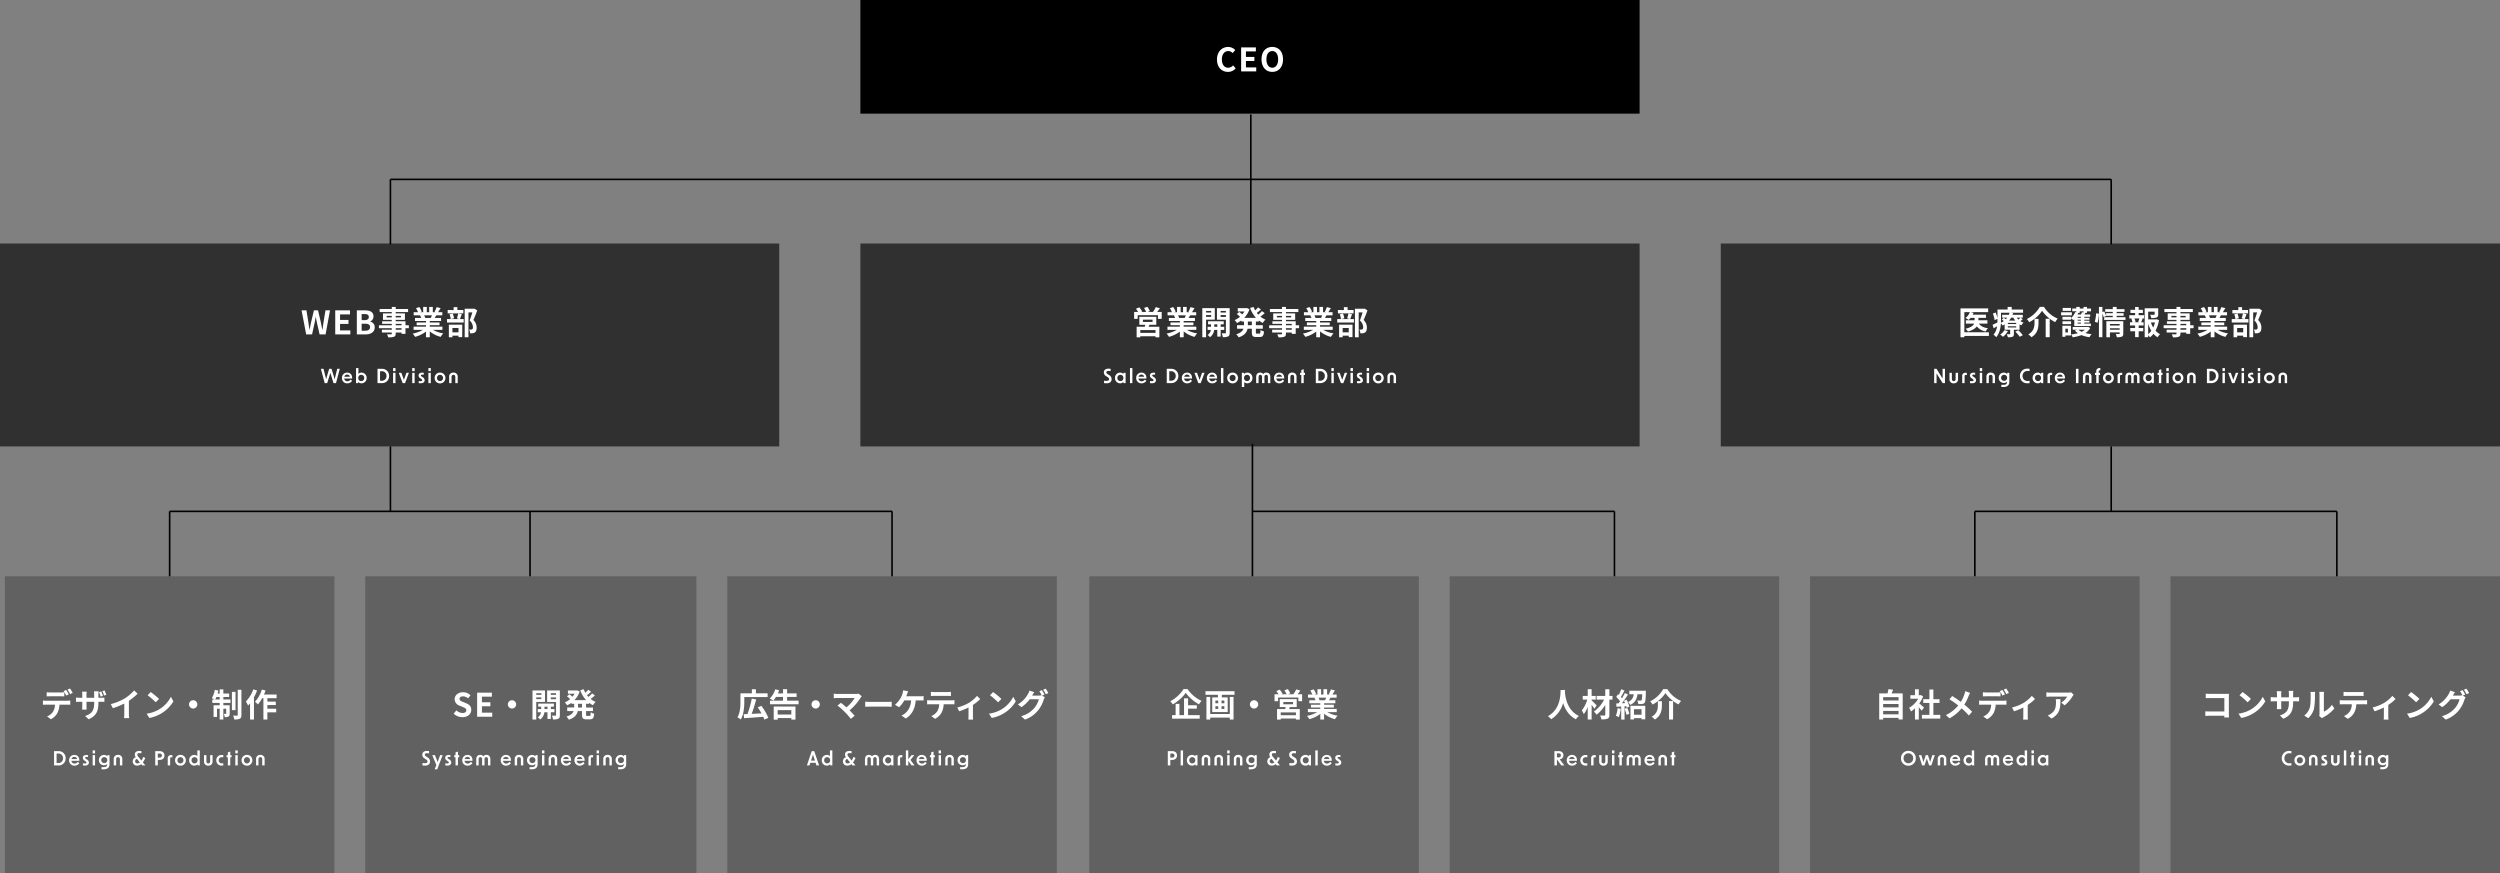
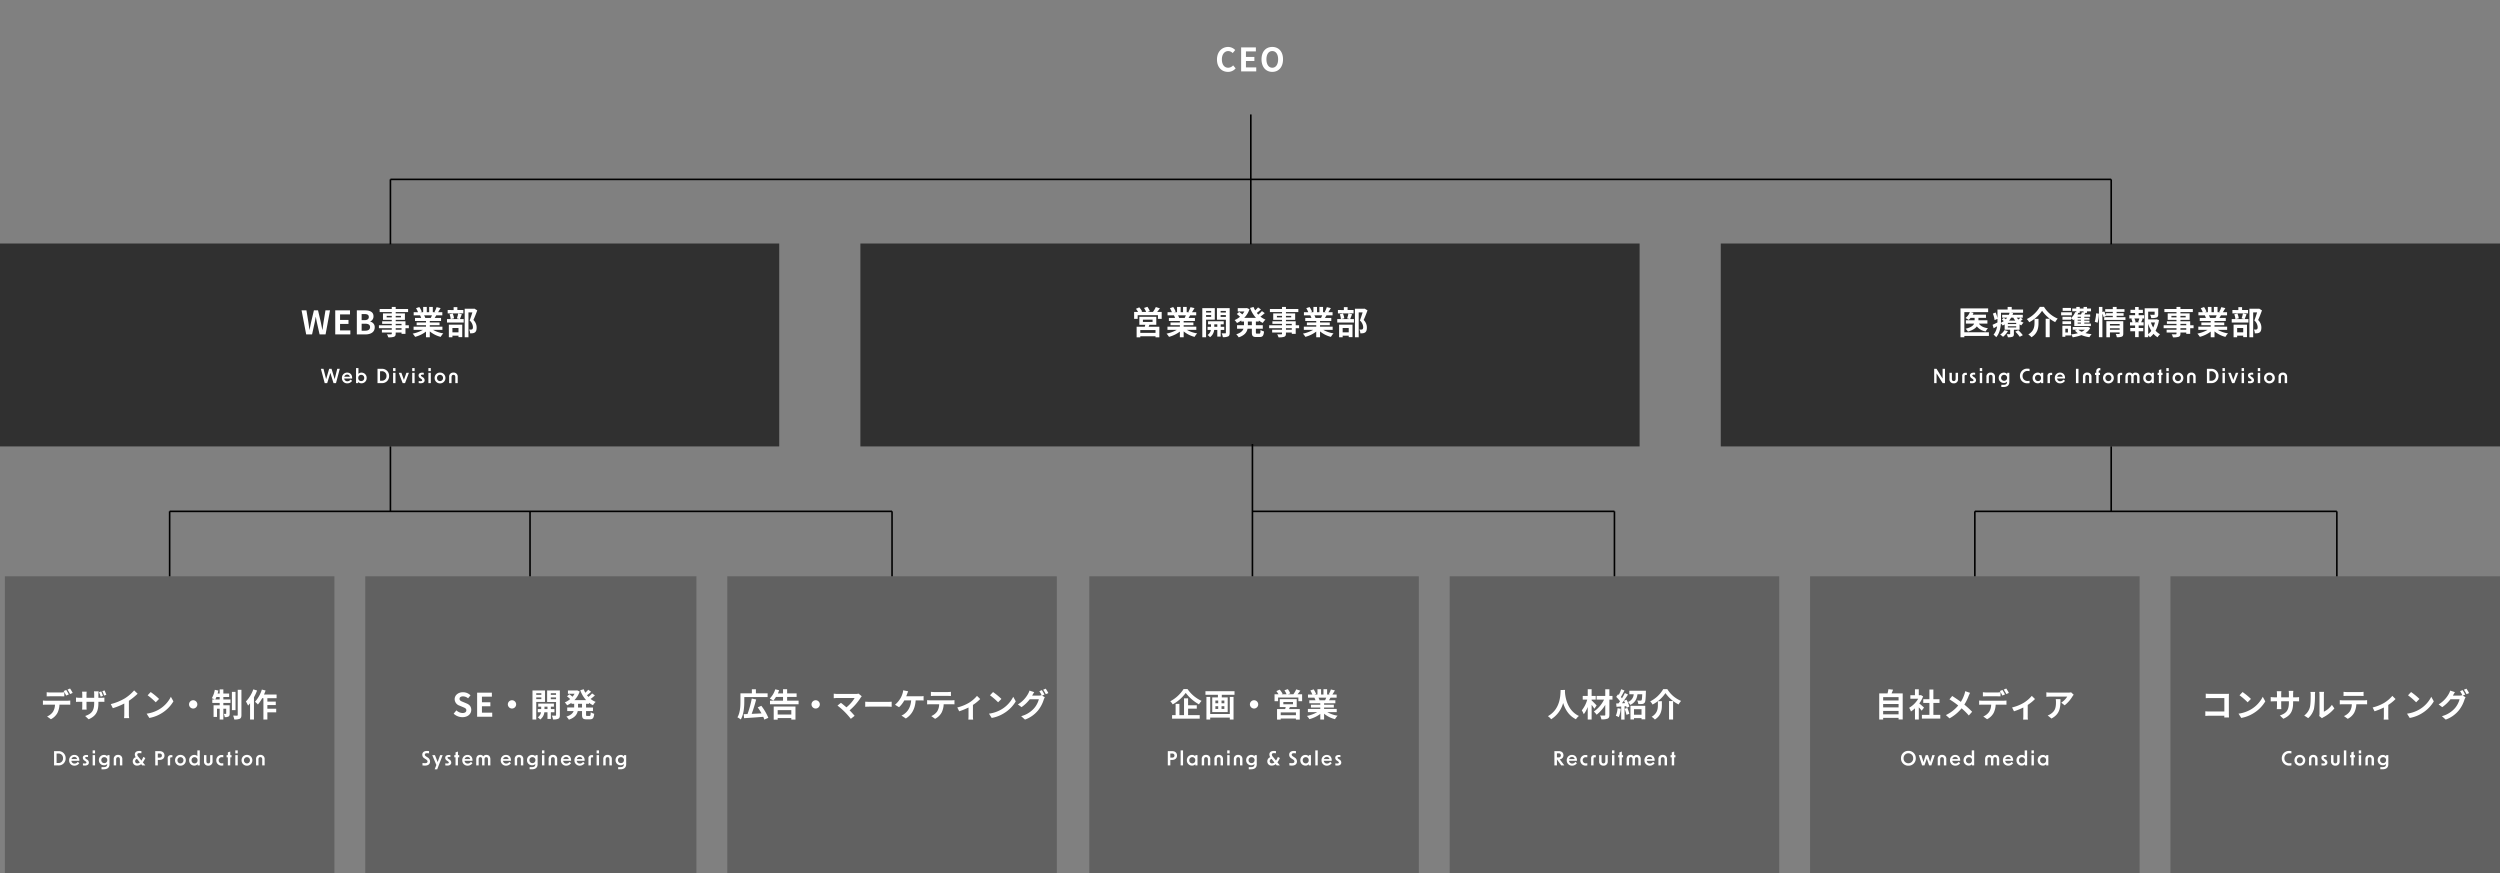
<svg xmlns="http://www.w3.org/2000/svg" width="1540" height="538" viewBox="0 0 1540 538">
  <rect x="0" y="0" width="1540" height="538" fill="#808080" stroke="none" />
  <g transform="translate(-13762 1350)">
-     <path d="M0,0H480V70H0Z" transform="translate(14292 -1350)" />
    <path d="M0,0H480V125H0Z" transform="translate(13762 -1200)" fill="#303030" />
    <path d="M0,0H480V125H0Z" transform="translate(14292 -1200)" fill="#303030" />
    <path d="M0,0H480V125H0Z" transform="translate(14822 -1200)" fill="#303030" />
    <path d="M-13.56.28A5.99,5.99,0,0,0-8.84-1.9L-10.4-3.74a4.082,4.082,0,0,1-3.06,1.46c-2.34,0-3.86-1.94-3.86-5.16,0-3.18,1.68-5.1,3.92-5.1a3.9,3.9,0,0,1,2.74,1.24l1.54-1.88a6.037,6.037,0,0,0-4.34-1.9c-3.74,0-6.88,2.86-6.88,7.74C-20.34-2.4-17.3.28-13.56.28ZM-5.46,0h9.3V-2.48H-2.5V-6.44H2.7V-8.92H-2.5v-3.42H3.62v-2.48H-5.46ZM13.72.28c3.92,0,6.62-2.94,6.62-7.74s-2.7-7.62-6.62-7.62S7.1-12.28,7.1-7.46C7.1-2.66,9.8.28,13.72.28Zm0-2.56c-2.2,0-3.6-2.02-3.6-5.18,0-3.18,1.4-5.08,3.6-5.08s3.6,1.9,3.6,5.08C17.32-4.3,15.92-2.28,13.72-2.28Z" transform="translate(14532 -1306)" fill="#fff" />
    <path d="M-51.39,0h3.62l1.62-7.32c.24-1.16.44-2.3.64-3.44h.08c.18,1.14.4,2.28.64,3.44L-43.13,0h3.68l2.74-14.82h-2.8l-1.18,7.24c-.22,1.54-.44,3.12-.66,4.72h-.1c-.32-1.6-.62-3.2-.94-4.72l-1.7-7.24h-2.54l-1.72,7.24c-.32,1.54-.64,3.12-.94,4.72h-.08c-.22-1.6-.46-3.16-.68-4.72l-1.18-7.24h-3Zm17.9,0h9.3V-2.48h-6.34V-6.44h5.2V-8.92h-5.2v-3.42h6.12v-2.48h-9.08Zm13.3,0h5.28c3.26,0,5.74-1.38,5.74-4.36a3.365,3.365,0,0,0-2.78-3.5v-.1a3.357,3.357,0,0,0,2.02-3.2c0-2.76-2.32-3.66-5.36-3.66h-4.9Zm2.96-8.78v-3.76h1.76c1.78,0,2.66.52,2.66,1.82,0,1.18-.82,1.94-2.7,1.94Zm0,6.5V-6.6h2.06c2.04,0,3.12.62,3.12,2.06,0,1.54-1.1,2.26-3.12,2.26Zm24.58-.6H3.75v-.94h3.6ZM3.75-6.5h3.6v.86H3.75Zm-5.56-3.98v-.96H1.33v.96Zm8.8-.96v.96H3.75v-.96Zm4.86,5.8H9.77V-8.1H3.75v-.88H9.43v-3.96H3.75v-.82h7.64v-1.88H3.75v-1.3H1.33v1.3H-6.13v1.88H1.33v.82H-4.09v3.96H1.33v.88H-4.59v1.6H1.33v.86H-6.59v1.82H1.33v.94H-4.75v1.72H1.33v.62c0,.36-.12.48-.5.5-.32,0-1.5,0-2.46-.04A7.332,7.332,0,0,1-.85,1.8a10.533,10.533,0,0,0,3.54-.34c.78-.34,1.06-.82,1.06-2v-.62h3.6v.82H9.77V-3.82h2.08Zm14.22-6.1c-.22.54-.46,1.12-.7,1.6H21.63l.34-.06a10.744,10.744,0,0,0-.68-1.54Zm6.46,8.92V-4.78H24.75v-.88h6V-7.38h-6v-.9h6.94v-1.86H27.77c.3-.48.62-1.02.94-1.6h3.76v-1.94h-2.6c.46-.7,1-1.6,1.56-2.52l-2.5-.6a16.111,16.111,0,0,1-1.26,2.9l.72.22H26.61v-3.26H24.37v3.26H22.89v-3.26H20.67v3.26H18.85l.98-.36a15.134,15.134,0,0,0-1.52-2.82l-2.04.7a17.927,17.927,0,0,1,1.24,2.48H14.83v1.94h4.18l-.24.04a8.987,8.987,0,0,1,.68,1.56h-3.8v1.86h6.76v.9H16.65v1.72h5.76v.88H14.77v1.96h5.74A21.012,21.012,0,0,1,14.19-.48,11.094,11.094,0,0,1,15.71,1.5a18.972,18.972,0,0,0,6.7-3.24V1.74h2.34v-3.6a17.072,17.072,0,0,0,6.72,3.38,11.188,11.188,0,0,1,1.6-2.16,17.868,17.868,0,0,1-6.34-2.18Zm12.88-12.2H41.73V-16.8h-2.3v1.78H35.77v2.06h9.64ZM42.43-3.94V-1.3H38.69V-3.94Zm-5.94,5.7h2.2v-1h3.74v.92h2.32V-6H36.49ZM42.25-12.9a20.943,20.943,0,0,1-.82,3.02l1.62.42H37.81l1.88-.44a10.07,10.07,0,0,0-.82-2.92l-1.94.4a12.615,12.615,0,0,1,.7,2.96H35.35V-7.3H45.63V-9.46H43.31c.34-.78.76-1.86,1.18-2.96Zm10-2.98-.36.08H46.25V1.74h2.32v-15.3h2.42c-.48,1.52-1.12,3.56-1.7,4.98A5.744,5.744,0,0,1,51.33-4.5c0,.68-.12,1.14-.48,1.36a1.683,1.683,0,0,1-.74.16A11.064,11.064,0,0,1,48.99-3a5.3,5.3,0,0,1,.58,2.32,10.347,10.347,0,0,0,1.6-.04,3.364,3.364,0,0,0,1.36-.5c.76-.54,1.08-1.52,1.08-2.98a6.385,6.385,0,0,0-2-4.68c.8-1.7,1.68-4,2.38-5.92Z" transform="translate(14002 -1144)" fill="#fff" />
    <path d="M-58.2-.94h-9.38V-2.68h9.38Zm-7.76-8.14h5.94v1.4h-5.94Zm8.24,3.14v-4.9H-68.16v4.9h3.64c-.08.4-.2.82-.3,1.22h-5.02v6.5h2.26V1.12h9.38v.66h2.36v-6.5h-6.62c.18-.38.36-.78.52-1.22Zm.52-7.9c.56-.66,1.16-1.46,1.74-2.22l-2.56-.8a14.958,14.958,0,0,1-1.78,3.02h-3.28l1.4-.52A13.456,13.456,0,0,0-63.2-17l-2.08.7a16.329,16.329,0,0,1,1.3,2.46h-3.08l.64-.28a12.913,12.913,0,0,0-1.78-2.56l-2.06.9a15.785,15.785,0,0,1,1.32,1.94h-2.44v4.26h2.18v-2.24h12.5v2.24h2.3v-4.26Zm17.66,2.1c-.22.54-.46,1.12-.7,1.6h-3.74l.34-.06a10.744,10.744,0,0,0-.68-1.54Zm6.46,8.92V-4.78h-7.78v-.88h6V-7.38h-6v-.9h6.94v-1.86h-3.92c.3-.48.62-1.02.94-1.6h3.76v-1.94h-2.6c.46-.7,1-1.6,1.56-2.52l-2.5-.6a16.111,16.111,0,0,1-1.26,2.9l.72.22H-39v-3.26h-2.24v3.26h-1.48v-3.26h-2.22v3.26h-1.82l.98-.36a15.134,15.134,0,0,0-1.52-2.82l-2.04.7a17.928,17.928,0,0,1,1.24,2.48h-2.68v1.94h4.18l-.24.04a8.987,8.987,0,0,1,.68,1.56h-3.8v1.86h6.76v.9h-5.76v1.72h5.76v.88h-7.64v1.96h5.74A21.012,21.012,0,0,1-51.42-.48,11.094,11.094,0,0,1-49.9,1.5a18.972,18.972,0,0,0,6.7-3.24V1.74h2.34v-3.6a17.072,17.072,0,0,0,6.72,3.38,11.188,11.188,0,0,1,1.6-2.16,17.868,17.868,0,0,1-6.34-2.18Zm9.16-11.66v1.02h-3.14v-1.02Zm-3.14,3.66V-11.9h3.14v1.08Zm5.38,1.72v-7.08h-7.7V1.74h2.32V-9.1ZM-22-4.7V-6.2h1.86v1.5Zm6.14,1.94V-4.7h-2.2V-6.2h1.88V-8.08h-9.66V-6.2h1.82v1.5h-2.1v1.94h2.02A4.686,4.686,0,0,1-26.14.36a9,9,0,0,1,1.52,1.36,6.515,6.515,0,0,0,2.56-4.48h1.92V1.36h2.08V-2.76Zm-2.24-8.02V-11.9h3.24v1.12Zm3.24-3.7v1.02H-18.1v-1.02Zm2.34-1.7h-7.84v7.12h5.5v8c0,.28-.1.4-.42.4-.3.02-1.28.02-2.18-.02a8.457,8.457,0,0,1,.72,2.36,7.109,7.109,0,0,0,3.28-.46c.72-.38.94-1.04.94-2.26ZM1.14-5.68H-1.32V-7.94H1.14Zm4.3-2.26v-.64A13.937,13.937,0,0,0,7.9-7.08,8.551,8.551,0,0,1,9.54-9.12a12.215,12.215,0,0,1-3.12-1.84,26.74,26.74,0,0,0,2.66-2.16L7.34-14.36A16.791,16.791,0,0,1,5.08-12.2c-.3-.34-.6-.68-.88-1.04.82-.6,1.74-1.38,2.56-2.12l-1.8-1.28a18.887,18.887,0,0,1-1.78,1.86,13.893,13.893,0,0,1-1-2.14l-2.14.6A18.3,18.3,0,0,0,3.68-10.2H-3.56A13.911,13.911,0,0,0-.32-15.52l-1.58-.74-.42.08H-7.54v2.04h4.08a11.188,11.188,0,0,1-1.26,1.8c-.56-.48-1.32-1.06-1.92-1.48l-1.5,1.24a21.346,21.346,0,0,1,1.98,1.7A12.374,12.374,0,0,1-9.48-8.82a10.342,10.342,0,0,1,1.44,1.8A16.347,16.347,0,0,0-5.38-8.6v.66H-3.7v2.26H-7.98V-3.5h3.96c-.5,1.34-1.7,2.58-4.46,3.42a9.065,9.065,0,0,1,1.52,1.9C-3.26.58-1.94-1.4-1.5-3.5H1.14v2.18c0,2.22.54,2.92,2.7,2.92H6.02C7.78,1.6,8.4.8,8.64-1.84A5.922,5.922,0,0,1,6.5-2.78C6.42-.9,6.32-.5,5.8-.5H4.26c-.56,0-.64-.12-.64-.84V-3.5H7.88V-5.68H3.62V-7.94Zm20.3,5.06h-3.6v-.94h3.6ZM22.14-6.5h3.6v.86h-3.6Zm-5.56-3.98v-.96h3.14v.96Zm8.8-.96v.96H22.14v-.96Zm4.86,5.8H28.16V-8.1H22.14v-.88h5.68v-3.96H22.14v-.82h7.64v-1.88H22.14v-1.3H19.72v1.3H12.26v1.88h7.46v.82H14.3v3.96h5.42v.88H13.8v1.6h5.92v.86H11.8v1.82h7.92v.94H13.64v1.72h6.08v.62c0,.36-.12.48-.5.5-.32,0-1.5,0-2.46-.04a7.332,7.332,0,0,1,.78,1.88,10.533,10.533,0,0,0,3.54-.34c.78-.34,1.06-.82,1.06-2v-.62h3.6v.82h2.42V-3.82h2.08Zm14.22-6.1c-.22.54-.46,1.12-.7,1.6H40.02l.34-.06a10.744,10.744,0,0,0-.68-1.54Zm6.46,8.92V-4.78H43.14v-.88h6V-7.38h-6v-.9h6.94v-1.86H46.16c.3-.48.62-1.02.94-1.6h3.76v-1.94h-2.6c.46-.7,1-1.6,1.56-2.52l-2.5-.6a16.111,16.111,0,0,1-1.26,2.9l.72.22H45v-3.26H42.76v3.26H41.28v-3.26H39.06v3.26H37.24l.98-.36a15.134,15.134,0,0,0-1.52-2.82l-2.04.7a17.928,17.928,0,0,1,1.24,2.48H33.22v1.94H37.4l-.24.04a8.987,8.987,0,0,1,.68,1.56h-3.8v1.86H40.8v.9H35.04v1.72H40.8v.88H33.16v1.96H38.9A21.012,21.012,0,0,1,32.58-.48,11.094,11.094,0,0,1,34.1,1.5a18.972,18.972,0,0,0,6.7-3.24V1.74h2.34v-3.6a17.072,17.072,0,0,0,6.72,3.38,11.188,11.188,0,0,1,1.6-2.16,17.868,17.868,0,0,1-6.34-2.18ZM63.8-15.02H60.12V-16.8h-2.3v1.78H54.16v2.06H63.8ZM60.82-3.94V-1.3H57.08V-3.94Zm-5.94,5.7h2.2v-1h3.74v.92h2.32V-6H54.88ZM60.64-12.9a20.943,20.943,0,0,1-.82,3.02l1.62.42H56.2l1.88-.44a10.07,10.07,0,0,0-.82-2.92l-1.94.4a12.615,12.615,0,0,1,.7,2.96H53.74V-7.3H64.02V-9.46H61.7c.34-.78.76-1.86,1.18-2.96Zm10-2.98-.36.08H64.64V1.74h2.32v-15.3h2.42c-.48,1.52-1.12,3.56-1.7,4.98A5.744,5.744,0,0,1,69.72-4.5c0,.68-.12,1.14-.48,1.36a1.683,1.683,0,0,1-.74.16A11.064,11.064,0,0,1,67.38-3a5.3,5.3,0,0,1,.58,2.32,10.347,10.347,0,0,0,1.6-.04,3.364,3.364,0,0,0,1.36-.5C71.68-1.76,72-2.74,72-4.2a6.385,6.385,0,0,0-2-4.68c.8-1.7,1.68-4,2.38-5.92Z" transform="translate(14532 -1144)" fill="#fff" />
    <path d="M-74.84-1.34H-89.96v-12.4h3.4a8.351,8.351,0,0,1-2.72,3.64A16.054,16.054,0,0,1-87.3-8.94a10.288,10.288,0,0,0,1.18-1.26h2.48v1.48h-5.38v2.04h5.1c-.52,1.2-1.88,2.38-5.28,3.18a9.885,9.885,0,0,1,1.46,1.76c2.88-.82,4.56-1.96,5.48-3.2a8.642,8.642,0,0,0,5.44,3.12A7.205,7.205,0,0,1-75.4-3.8c-2.66-.36-4.56-1.32-5.62-2.88h5.26V-8.72h-5.52V-10.2h4.64v-1.98h-8.18a7.871,7.871,0,0,0,.52-1.1l-1.82-.46H-75.3v-2.28H-92.34V1.76h2.38V.92h15.12Zm9.58-1.3A8.087,8.087,0,0,1-67.92.1a11.111,11.111,0,0,1,1.78,1.38,12.04,12.04,0,0,0,3.02-3.52Zm6.7.96a18.376,18.376,0,0,1,2.7,3.16l1.92-1a20.569,20.569,0,0,0-2.82-3.06Zm.54-4.7h-5.14V-7.1h5.14Zm0,2.1h-5.14v-.76h5.14Zm-9.36-9.06h5.28a10.65,10.65,0,0,1-.46,1.26h-4.12v1.78h3.08a11.648,11.648,0,0,1-.82.96c-.42-.3-.88-.62-1.26-.86l-1.2,1.06c.38.26.8.58,1.2.9A12.127,12.127,0,0,1-67.42-7.2c.02-.6.04-1.18.04-1.72Zm7.58,3.04a11.571,11.571,0,0,0,1.2,1.78h-3.82a11.979,11.979,0,0,0,1.26-1.78Zm4.38,0c-.3.32-.76.76-1.2,1.14a9.238,9.238,0,0,1-1.04-1.14Zm.1,0h1.36v-1.78H-60.3c.16-.36.28-.72.4-1.08l-1.4-.18h7.52v-2h-7v-1.58H-63.3v1.58h-6.26v5.36a15.766,15.766,0,0,0-1.14-3.54l-1.7.7A17.071,17.071,0,0,1-71.32-8.8l1.76-.8v.68c0,.5,0,1.02-.02,1.56-1.14.56-2.22,1.1-3,1.44l.68,2.14c.68-.4,1.38-.82,2.1-1.24A9.979,9.979,0,0,1-71.98.16a9.272,9.272,0,0,1,1.64,1.56c2.02-2.22,2.7-5.58,2.9-8.5a5.514,5.514,0,0,1,1.1,1.32c.42-.22.82-.46,1.2-.7v3.28h3.4V-.4c0,.2-.08.28-.3.28-.26,0-1.1,0-1.84-.02a9.864,9.864,0,0,1,.74,1.9,7.526,7.526,0,0,0,2.8-.3c.72-.32.9-.8.9-1.78V-2.88h3.5V-6.16a8.049,8.049,0,0,0,1.08.58,7.26,7.26,0,0,1,1.38-1.66,8.924,8.924,0,0,1-1.9-.96,12.081,12.081,0,0,0,1.36-1.14Zm13.24-4.26a21.919,21.919,0,0,0,8.08,7,12.017,12.017,0,0,1,1.56-2.18,17.963,17.963,0,0,1-8.48-7.24h-2.54a19.2,19.2,0,0,1-8.02,7.52A8.473,8.473,0,0,1-50.02-7.5,21.416,21.416,0,0,0-42.08-14.56Zm2.22,4.9V1.72h2.48V-9.66Zm-6.88.1v2.42c0,2.28-.34,5.1-3.84,7.18a9.14,9.14,0,0,1,1.98,1.7c3.9-2.46,4.32-6,4.32-8.82V-9.56Zm22.46-6.76H-29.4v1.8h5.12Zm.54,2.68h-6.6v1.88h6.6ZM-26.16-3.5v2.3h-1.58V-3.5Zm1.9-1.86h-5.32V1.46h1.84V.66h3.48Zm-5.26-.98h5.3V-8.12h-5.3Zm10.64-6.94v-.96h2.34v.74l-1.04-.16a9.56,9.56,0,0,1-.5,1.36h-2.16c.16-.32.3-.64.44-.96l-.08-.02Zm.74,3.04h-2.02v-.6h2.02Zm0,1.78h-2.02v-.6h2.02Zm0,1.8h-2.02v-.6h2.02Zm-4.1,1.5H-12v-1.5h-4.08v-.6h3.2v-1.2h-3.2v-.6h3.2v-1.18h-3.2v-.6h3.62V-12.3h-3.52c.18-.3.36-.64.54-.98h1.02v-.96h2.48v-1.7h-2.48v-1h-2.12v1h-2.34v-1H-21v1h-2.5v1.7H-21v.66l-.66-.18a9.847,9.847,0,0,1-2.56,3.7v-.8h-5.3v1.82h5.3v-.88a14.883,14.883,0,0,1,1.4,1.16c.2-.18.38-.38.58-.6Zm6.5,2.28A8.685,8.685,0,0,1-17.7-1.62a8.053,8.053,0,0,1-2.04-1.26Zm1.96-1.78-.38.08h-9.06v1.7h2.74l-1.38.52a9.534,9.534,0,0,0,1.84,1.6A24,24,0,0,1-24.18,0a7.213,7.213,0,0,1,.94,1.78A24.715,24.715,0,0,0-17.82.42a19.508,19.508,0,0,0,4.92,1.3A8.083,8.083,0,0,1-11.56-.16a22.023,22.023,0,0,1-3.82-.66,8.73,8.73,0,0,0,2.96-3.14Zm5.9-2.54a27,27,0,0,0,.78-5.58L-8.78-13A26.153,26.153,0,0,1-9.6-7.78Zm7.6,4.32V-3.8H5.7v.92ZM5.7-6.42v.94H-.28v-.94ZM7.94-8.16H-2.48V1.76h2.2v-3H5.7v.66c0,.24-.1.32-.38.32-.26,0-1.2.02-2.02-.04a7.882,7.882,0,0,1,.64,2.02,7.654,7.654,0,0,0,3.08-.34c.72-.32.92-.88.92-1.92Zm-4.1-2.46v-.86h4.3v-1.6H3.84v-.8H8.68v-1.7H3.84v-1.36H1.48v1.36H-3.2v1.7H1.48v.8H-2.66v1.58a23.858,23.858,0,0,0-1.12-2.72l-1.14.48v-3.2H-7.06V1.72h2.14V-12.82a16.721,16.721,0,0,1,.74,2.2l1.56-.76-.04-.1H1.48v.86h-5.3v1.7H9.28v-1.7ZM17.76-7.5h-2.9l.64-.18a8.548,8.548,0,0,0-.7-2.14h3.04a20.637,20.637,0,0,1-.72,2.14Zm-.34-5.7h2.6v-1.96h-2.6V-16.9h-2.2v1.74H12.36v1.96h2.86v1.38H11.66v2h1.98l-.72.18a11.394,11.394,0,0,1,.66,2.14h-1.5v2h3.14v1.54H12.24v2h2.98V1.68h2.2V-1.96h2.82v-2H17.42V-5.5h3.04v-2h-1.5c.28-.6.58-1.38.92-2.12l-.78-.2h1.66v-2H17.42Zm5.86,6.66A19.781,19.781,0,0,0,25.2-2.22,10.363,10.363,0,0,1,23.28-.18Zm4.16-.82a14.531,14.531,0,0,1-1.06,3.1,15.05,15.05,0,0,1-1.42-3.1ZM28.5-9.34l-.4.1H23.28v-4.78h3.98v1.64c0,.22-.1.28-.4.3-.3,0-1.4,0-2.38-.04a8.159,8.159,0,0,1,.68,2.04,9.27,9.27,0,0,0,3.3-.34c.78-.32,1-.9,1-1.92V-16.1H21.12V1.72h2.16V.54a6.9,6.9,0,0,1,1.1,1.24A11.041,11.041,0,0,0,26.56-.36a10.508,10.508,0,0,0,2.5,2.12A8.226,8.226,0,0,1,30.6-.12,9.649,9.649,0,0,1,27.82-2.3a20.429,20.429,0,0,0,2.1-6.54ZM46.74-2.88h-3.6v-.94h3.6ZM43.14-6.5h3.6v.86h-3.6Zm-5.56-3.98v-.96h3.14v.96Zm8.8-.96v.96H43.14v-.96Zm4.86,5.8H49.16V-8.1H43.14v-.88h5.68v-3.96H43.14v-.82h7.64v-1.88H43.14v-1.3H40.72v1.3H33.26v1.88h7.46v.82H35.3v3.96h5.42v.88H34.8v1.6h5.92v.86H32.8v1.82h7.92v.94H34.64v1.72h6.08v.62c0,.36-.12.48-.5.5-.32,0-1.5,0-2.46-.04a7.332,7.332,0,0,1,.78,1.88,10.533,10.533,0,0,0,3.54-.34c.78-.34,1.06-.82,1.06-2v-.62h3.6v.82h2.42V-3.82h2.08Zm14.22-6.1c-.22.54-.46,1.12-.7,1.6H61.02l.34-.06a10.744,10.744,0,0,0-.68-1.54Zm6.46,8.92V-4.78H64.14v-.88h6V-7.38h-6v-.9h6.94v-1.86H67.16c.3-.48.62-1.02.94-1.6h3.76v-1.94h-2.6c.46-.7,1-1.6,1.56-2.52l-2.5-.6a16.11,16.11,0,0,1-1.26,2.9l.72.22H66v-3.26H63.76v3.26H62.28v-3.26H60.06v3.26H58.24l.98-.36a15.134,15.134,0,0,0-1.52-2.82l-2.04.7a17.928,17.928,0,0,1,1.24,2.48H54.22v1.94H58.4l-.24.04a8.987,8.987,0,0,1,.68,1.56h-3.8v1.86H61.8v.9H56.04v1.72H61.8v.88H54.16v1.96H59.9A21.012,21.012,0,0,1,53.58-.48,11.094,11.094,0,0,1,55.1,1.5a18.972,18.972,0,0,0,6.7-3.24V1.74h2.34v-3.6a17.072,17.072,0,0,0,6.72,3.38,11.188,11.188,0,0,1,1.6-2.16,17.868,17.868,0,0,1-6.34-2.18ZM84.8-15.02H81.12V-16.8h-2.3v1.78H75.16v2.06H84.8ZM81.82-3.94V-1.3H78.08V-3.94Zm-5.94,5.7h2.2v-1h3.74v.92h2.32V-6H75.88ZM81.64-12.9a20.942,20.942,0,0,1-.82,3.02l1.62.42H77.2l1.88-.44a10.07,10.07,0,0,0-.82-2.92l-1.94.4a12.615,12.615,0,0,1,.7,2.96H74.74V-7.3H85.02V-9.46H82.7c.34-.78.76-1.86,1.18-2.96Zm10-2.98-.36.08H85.64V1.74h2.32v-15.3h2.42c-.48,1.52-1.12,3.56-1.7,4.98A5.744,5.744,0,0,1,90.72-4.5c0,.68-.12,1.14-.48,1.36a1.683,1.683,0,0,1-.74.16A11.064,11.064,0,0,1,88.38-3a5.3,5.3,0,0,1,.58,2.32,10.347,10.347,0,0,0,1.6-.04,3.364,3.364,0,0,0,1.36-.5C92.68-1.76,93-2.74,93-4.2a6.385,6.385,0,0,0-2-4.68c.8-1.7,1.68-4,2.38-5.92Z" transform="translate(15062 -1144)" fill="#fff" />
    <path d="M-108.552,0h1.476V-6l3.744,6h1.44V-8.808h-1.476V-2.8L-107.1-8.808h-1.452Zm14.7-2.568v-3.78H-95.34v3.732c0,.888-.408,1.368-1.152,1.368s-1.152-.48-1.152-1.368V-6.348h-1.488v3.78A2.467,2.467,0,0,0-96.492.144,2.461,2.461,0,0,0-93.852-2.568ZM-91.284-4.2V0H-89.8V-4.236c0-.552.216-.768.756-.768h.624V-6.348h-.768A1.873,1.873,0,0,0-91.284-4.2Zm6.1,4.284c1.524,0,2.412-.7,2.412-1.872A2.207,2.207,0,0,0-84-3.672l-.384-.264c-.492-.324-.684-.528-.684-.768,0-.336.324-.528.96-.528a6.247,6.247,0,0,1,.8.06V-6.348a6.187,6.187,0,0,0-1-.084c-1.392,0-2.208.66-2.208,1.752a2.043,2.043,0,0,0,1.116,1.74l.4.276c.5.348.7.576.7.888,0,.4-.3.588-.96.588a8.687,8.687,0,0,1-1.188-.1V0C-85.98.048-85.512.084-85.188.084ZM-80.46,0h1.488V-6.348H-80.46Zm0-7.4h1.488v-1.86H-80.46Zm4.092,3.624V0h1.488V-3.732c0-.888.408-1.368,1.152-1.368s1.152.48,1.152,1.368V0h1.488V-3.78a2.467,2.467,0,0,0-2.64-2.712A2.461,2.461,0,0,0-76.368-3.78Zm9.18,6.168h1.38c2.2,0,3.552-1.02,3.552-3.132v-5.6h-1.32l-.012.768a2.6,2.6,0,0,0-2.064-.888,3.1,3.1,0,0,0-3.144,3.2A3.053,3.053,0,0,0-65.628-.108,2.44,2.44,0,0,0-63.7-.888v.276c-.012,1.164-.756,1.656-2.076,1.656h-1.416Zm-.12-5.652A1.758,1.758,0,0,1-65.472-5.1a1.747,1.747,0,0,1,1.836,1.848A1.731,1.731,0,0,1-65.46-1.428,1.767,1.767,0,0,1-67.308-3.264ZM-51.048.108A7.66,7.66,0,0,0-49.788,0V-1.44a6.386,6.386,0,0,1-1.164.12A2.935,2.935,0,0,1-54.084-4.4a2.929,2.929,0,0,1,3.132-3.084,6.386,6.386,0,0,1,1.164.12v-1.44a7.66,7.66,0,0,0-1.26-.108A4.386,4.386,0,0,0-55.7-4.4,4.386,4.386,0,0,0-51.048.108Zm6.3.012A2.587,2.587,0,0,0-42.7-.768l.012.768h1.32V-6.348h-1.32l-.012.768a2.587,2.587,0,0,0-2.052-.888,3.158,3.158,0,0,0-3.156,3.3A3.162,3.162,0,0,0-44.748.12Zm-1.668-3.288A1.822,1.822,0,0,1-44.556-5.1a1.779,1.779,0,0,1,1.812,1.932,1.775,1.775,0,0,1-1.812,1.92A1.819,1.819,0,0,1-46.416-3.168ZM-38.724-4.2V0h1.488V-4.236c0-.552.216-.768.756-.768h.624V-6.348h-.768A1.873,1.873,0,0,0-38.724-4.2ZM-30.912.144a3.488,3.488,0,0,0,2.952-1.56l-.984-.78A2.28,2.28,0,0,1-30.876-1.14a1.873,1.873,0,0,1-1.956-1.7h4.884C-27.8-5.34-29.316-6.48-31-6.48a3.179,3.179,0,0,0-3.228,3.324A3.166,3.166,0,0,0-30.912.144Zm-1.872-4.056a1.788,1.788,0,0,1,1.776-1.344,1.579,1.579,0,0,1,1.656,1.344ZM-21.216,0h1.56V-8.808h-1.56Zm4.308-3.78V0h1.488V-3.732c0-.888.408-1.368,1.152-1.368s1.152.48,1.152,1.368V0h1.488V-3.78a2.467,2.467,0,0,0-2.64-2.712A2.461,2.461,0,0,0-16.908-3.78ZM-8.7-7.236v.888h-.756V-5H-8.7V0h1.488V-5h.828V-6.348h-.828V-7.08c0-.564.24-.8.8-.8h.228v-1.38h-.456A1.872,1.872,0,0,0-8.7-7.236Zm7.488,7.4A3.26,3.26,0,0,0,2.112-3.168,3.25,3.25,0,0,0-1.212-6.492,3.25,3.25,0,0,0-4.536-3.168,3.26,3.26,0,0,0-1.212.168ZM-3.048-3.168A1.824,1.824,0,0,1-1.212-5.1,1.824,1.824,0,0,1,.624-3.168,1.824,1.824,0,0,1-1.212-1.236,1.824,1.824,0,0,1-3.048-3.168ZM4.428-4.2V0H5.916V-4.236c0-.552.216-.768.756-.768H7.3V-6.348H6.528A1.873,1.873,0,0,0,4.428-4.2Zm4.812.42V0h1.488V-3.816c0-.8.372-1.284,1.044-1.284s1.08.48,1.08,1.332V0H14.34V-3.768c0-.852.4-1.332,1.08-1.332.66,0,1.044.48,1.044,1.284V0h1.488V-3.78c0-1.7-.924-2.712-2.436-2.712a2.173,2.173,0,0,0-1.932.924,2.165,2.165,0,0,0-1.92-.924C10.152-6.492,9.24-5.484,9.24-3.78ZM23.388.12A2.587,2.587,0,0,0,25.44-.768L25.452,0h1.32V-6.348h-1.32l-.012.768a2.587,2.587,0,0,0-2.052-.888,3.158,3.158,0,0,0-3.156,3.3A3.162,3.162,0,0,0,23.388.12ZM21.72-3.168A1.822,1.822,0,0,1,23.58-5.1a1.779,1.779,0,0,1,1.812,1.932,1.775,1.775,0,0,1-1.812,1.92A1.819,1.819,0,0,1,21.72-3.168ZM29.856,0h1.488l.012-5h.78V-6.348h-.78v-2.2l-1.488.5v1.692H29.1V-5h.768Zm4.608,0h1.488V-6.348H34.464Zm0-7.4h1.488v-1.86H34.464ZM41.628.168a3.26,3.26,0,0,0,3.324-3.336,3.25,3.25,0,0,0-3.324-3.324A3.25,3.25,0,0,0,38.3-3.168,3.26,3.26,0,0,0,41.628.168ZM39.792-3.168A1.824,1.824,0,0,1,41.628-5.1a1.824,1.824,0,0,1,1.836,1.932,1.824,1.824,0,0,1-1.836,1.932A1.824,1.824,0,0,1,39.792-3.168Zm7.452-.612V0h1.488V-3.732c0-.888.408-1.368,1.152-1.368s1.152.48,1.152,1.368V0h1.488V-3.78a2.467,2.467,0,0,0-2.64-2.712A2.461,2.461,0,0,0,47.244-3.78ZM59.46,0h2.532A4.27,4.27,0,0,0,66.6-4.4a4.27,4.27,0,0,0-4.608-4.4H59.46Zm1.56-1.488V-7.32h.972A2.754,2.754,0,0,1,64.98-4.4a2.754,2.754,0,0,1-2.988,2.916ZM69.048,0h1.488V-6.348H69.048Zm0-7.4h1.488v-1.86H69.048Zm5.9,7.4h1.476l2.364-6.348H77.256L75.72-1.968l-1.548-4.38h-1.62Zm5.88,0H82.32V-6.348H80.832Zm0-7.4H82.32v-1.86H80.832ZM86.076.084c1.524,0,2.412-.7,2.412-1.872a2.207,2.207,0,0,0-1.224-1.884l-.384-.264c-.492-.324-.684-.528-.684-.768,0-.336.324-.528.96-.528a6.247,6.247,0,0,1,.8.06V-6.348a6.187,6.187,0,0,0-1-.084c-1.392,0-2.208.66-2.208,1.752a2.043,2.043,0,0,0,1.116,1.74l.4.276c.5.348.7.576.7.888,0,.4-.3.588-.96.588a8.687,8.687,0,0,1-1.188-.1V0C85.284.048,85.752.084,86.076.084ZM90.8,0h1.488V-6.348H90.8Zm0-7.4h1.488v-1.86H90.8ZM97.968.168a3.26,3.26,0,0,0,3.324-3.336,3.25,3.25,0,0,0-3.324-3.324,3.25,3.25,0,0,0-3.324,3.324A3.26,3.26,0,0,0,97.968.168ZM96.132-3.168A1.824,1.824,0,0,1,97.968-5.1,1.824,1.824,0,0,1,99.8-3.168a1.824,1.824,0,0,1-1.836,1.932A1.824,1.824,0,0,1,96.132-3.168Zm7.452-.612V0h1.488V-3.732c0-.888.408-1.368,1.152-1.368s1.152.48,1.152,1.368V0h1.488V-3.78a2.467,2.467,0,0,0-2.64-2.712A2.461,2.461,0,0,0,103.584-3.78Z" transform="translate(15062 -1114)" fill="#fff" />
    <path d="M-39.984,0h1.536L-36.5-6.312-34.56,0h1.536L-30.7-8.808h-1.572L-33.84-2.436l-1.932-6.372h-1.464L-39.108-2.46l-1.62-6.348h-1.608Zm13.932.144A3.488,3.488,0,0,0-23.1-1.416l-.984-.78A2.28,2.28,0,0,1-26.016-1.14a1.873,1.873,0,0,1-1.956-1.7h4.884c.144-2.5-1.368-3.636-3.048-3.636a3.179,3.179,0,0,0-3.228,3.324A3.166,3.166,0,0,0-26.052.144Zm-1.872-4.056a1.788,1.788,0,0,1,1.776-1.344,1.579,1.579,0,0,1,1.656,1.344ZM-17.3.12a3.169,3.169,0,0,0,3.156-3.288,3.165,3.165,0,0,0-3.156-3.3,2.671,2.671,0,0,0-1.932.744c.024-.48.036-1.008.036-1.5v-2.04h-1.488V0h1.32l.012-.768A2.608,2.608,0,0,0-17.3.12Zm-2-3.288A1.772,1.772,0,0,1-17.5-5.1a1.813,1.813,0,0,1,1.848,1.932A1.809,1.809,0,0,1-17.5-1.248,1.769,1.769,0,0,1-19.308-3.168ZM-7.452,0H-4.92A4.27,4.27,0,0,0-.312-4.4a4.27,4.27,0,0,0-4.608-4.4H-7.452Zm1.56-1.488V-7.32h.972A2.754,2.754,0,0,1-1.932-4.4,2.754,2.754,0,0,1-4.92-1.488ZM2.136,0H3.624V-6.348H2.136Zm0-7.4H3.624v-1.86H2.136ZM8.04,0H9.516L11.88-6.348H10.344L8.808-1.968,7.26-6.348H5.64Zm5.88,0h1.488V-6.348H13.92Zm0-7.4h1.488v-1.86H13.92ZM19.164.084c1.524,0,2.412-.7,2.412-1.872a2.207,2.207,0,0,0-1.224-1.884l-.384-.264c-.492-.324-.684-.528-.684-.768,0-.336.324-.528.96-.528a6.247,6.247,0,0,1,.8.06V-6.348a6.187,6.187,0,0,0-1-.084c-1.392,0-2.208.66-2.208,1.752A2.043,2.043,0,0,0,18.96-2.94l.4.276c.5.348.7.576.7.888,0,.4-.3.588-.96.588a8.687,8.687,0,0,1-1.188-.1V0C18.372.048,18.84.084,19.164.084ZM23.892,0H25.38V-6.348H23.892Zm0-7.4H25.38v-1.86H23.892ZM31.056.168A3.26,3.26,0,0,0,34.38-3.168a3.25,3.25,0,0,0-3.324-3.324,3.25,3.25,0,0,0-3.324,3.324A3.26,3.26,0,0,0,31.056.168ZM29.22-3.168A1.824,1.824,0,0,1,31.056-5.1a1.824,1.824,0,0,1,1.836,1.932,1.824,1.824,0,0,1-1.836,1.932A1.824,1.824,0,0,1,29.22-3.168Zm7.452-.612V0H38.16V-3.732c0-.888.408-1.368,1.152-1.368s1.152.48,1.152,1.368V0h1.488V-3.78a2.467,2.467,0,0,0-2.64-2.712A2.461,2.461,0,0,0,36.672-3.78Z" transform="translate(14002 -1114)" fill="#fff" />
-     <path d="M-88.35.108c1.98,0,3.108-.936,3.108-2.568a2.891,2.891,0,0,0-1.6-2.532l-.816-.528c-.588-.372-.816-.7-.816-1.1,0-.588.456-.9,1.368-.9a10.745,10.745,0,0,1,1.248.108V-8.808a8.953,8.953,0,0,0-1.3-.108c-1.812,0-2.88.876-2.88,2.34A2.62,2.62,0,0,0-88.674-4.32l.936.6c.7.456.924.816.924,1.284,0,.72-.5,1.056-1.572,1.056-.348,0-.8-.024-1.524-.1V0A12.952,12.952,0,0,0-88.35.108Zm8.34.012a2.587,2.587,0,0,0,2.052-.888l.012.768h1.32V-6.348h-1.32l-.012.768a2.587,2.587,0,0,0-2.052-.888,3.158,3.158,0,0,0-3.156,3.3A3.162,3.162,0,0,0-80.01.12Zm-1.668-3.288A1.822,1.822,0,0,1-79.818-5.1a1.779,1.779,0,0,1,1.812,1.932,1.775,1.775,0,0,1-1.812,1.92A1.819,1.819,0,0,1-81.678-3.168ZM-73.938,0h1.488V-9.264h-1.488Zm7.152.144a3.488,3.488,0,0,0,2.952-1.56l-.984-.78A2.28,2.28,0,0,1-66.75-1.14a1.873,1.873,0,0,1-1.956-1.7h4.884c.144-2.5-1.368-3.636-3.048-3.636A3.179,3.179,0,0,0-70.1-3.156,3.166,3.166,0,0,0-66.786.144Zm-1.872-4.056a1.788,1.788,0,0,1,1.776-1.344,1.579,1.579,0,0,1,1.656,1.344Zm8.316,4c1.524,0,2.412-.7,2.412-1.872a2.207,2.207,0,0,0-1.224-1.884l-.384-.264c-.492-.324-.684-.528-.684-.768,0-.336.324-.528.96-.528a6.247,6.247,0,0,1,.8.06V-6.348a6.187,6.187,0,0,0-1-.084c-1.392,0-2.208.66-2.208,1.752a2.043,2.043,0,0,0,1.116,1.74l.4.276c.5.348.7.576.7.888,0,.4-.3.588-.96.588a8.687,8.687,0,0,1-1.188-.1V0C-61.134.048-60.666.084-60.342.084ZM-51.282,0h2.532a4.27,4.27,0,0,0,4.608-4.4,4.27,4.27,0,0,0-4.608-4.4h-2.532Zm1.56-1.488V-7.32h.972A2.754,2.754,0,0,1-45.762-4.4,2.754,2.754,0,0,1-48.75-1.488ZM-38.682.144a3.488,3.488,0,0,0,2.952-1.56l-.984-.78A2.28,2.28,0,0,1-38.646-1.14a1.873,1.873,0,0,1-1.956-1.7h4.884c.144-2.5-1.368-3.636-3.048-3.636a3.179,3.179,0,0,0-3.228,3.324A3.166,3.166,0,0,0-38.682.144Zm-1.872-4.056a1.788,1.788,0,0,1,1.776-1.344,1.579,1.579,0,0,1,1.656,1.344ZM-31.842,0h1.476L-28-6.348h-1.536l-1.536,4.38-1.548-4.38h-1.62Zm8.592.144A3.488,3.488,0,0,0-20.3-1.416l-.984-.78A2.28,2.28,0,0,1-23.214-1.14a1.873,1.873,0,0,1-1.956-1.7h4.884c.144-2.5-1.368-3.636-3.048-3.636a3.179,3.179,0,0,0-3.228,3.324A3.166,3.166,0,0,0-23.25.144Zm-1.872-4.056a1.788,1.788,0,0,1,1.776-1.344A1.579,1.579,0,0,1-21.69-3.912ZM-17.886,0H-16.4V-9.264h-1.488Zm7.164.168A3.26,3.26,0,0,0-7.4-3.168a3.25,3.25,0,0,0-3.324-3.324,3.25,3.25,0,0,0-3.324,3.324A3.26,3.26,0,0,0-10.722.168Zm-1.836-3.336A1.824,1.824,0,0,1-10.722-5.1,1.824,1.824,0,0,1-8.886-3.168a1.824,1.824,0,0,1-1.836,1.932A1.824,1.824,0,0,1-12.558-3.168Zm7.524,5.556h1.488V.864c0-.492-.012-1.008-.036-1.488A2.671,2.671,0,0,0-1.65.12,3.169,3.169,0,0,0,1.506-3.168a3.165,3.165,0,0,0-3.156-3.3A2.608,2.608,0,0,0-3.7-5.58l-.012-.768h-1.32Zm1.38-5.556A1.772,1.772,0,0,1-1.842-5.1,1.813,1.813,0,0,1,.006-3.168a1.809,1.809,0,0,1-1.848,1.92A1.769,1.769,0,0,1-3.654-3.168ZM3.8-3.78V0H5.286V-3.816c0-.8.372-1.284,1.044-1.284s1.08.48,1.08,1.332V0H8.9V-3.768c0-.852.4-1.332,1.08-1.332.66,0,1.044.48,1.044,1.284V0H12.51V-3.78c0-1.7-.924-2.712-2.436-2.712a2.173,2.173,0,0,0-1.932.924,2.165,2.165,0,0,0-1.92-.924C4.71-6.492,3.8-5.484,3.8-3.78ZM18.1.144a3.488,3.488,0,0,0,2.952-1.56L20.07-2.2A2.28,2.28,0,0,1,18.138-1.14a1.873,1.873,0,0,1-1.956-1.7h4.884C21.21-5.34,19.7-6.48,18.018-6.48A3.179,3.179,0,0,0,14.79-3.156,3.166,3.166,0,0,0,18.1.144ZM16.23-3.912a1.788,1.788,0,0,1,1.776-1.344,1.579,1.579,0,0,1,1.656,1.344Zm7.164.132V0h1.488V-3.732c0-.888.408-1.368,1.152-1.368s1.152.48,1.152,1.368V0h1.488V-3.78a2.467,2.467,0,0,0-2.64-2.712A2.461,2.461,0,0,0,23.394-3.78ZM31.6,0H33.09L33.1-5h.78V-6.348H33.1v-2.2l-1.488.5v1.692h-.768V-5h.768Zm8.94,0h2.532a4.27,4.27,0,0,0,4.608-4.4,4.27,4.27,0,0,0-4.608-4.4H40.542ZM42.1-1.488V-7.32h.972A2.754,2.754,0,0,1,46.062-4.4a2.754,2.754,0,0,1-2.988,2.916ZM50.13,0h1.488V-6.348H50.13Zm0-7.4h1.488v-1.86H50.13Zm5.9,7.4H57.51l2.364-6.348H58.338L56.8-1.968l-1.548-4.38h-1.62Zm5.88,0H63.4V-6.348H61.914Zm0-7.4H63.4v-1.86H61.914ZM67.158.084c1.524,0,2.412-.7,2.412-1.872a2.207,2.207,0,0,0-1.224-1.884l-.384-.264c-.492-.324-.684-.528-.684-.768,0-.336.324-.528.96-.528a6.247,6.247,0,0,1,.8.06V-6.348a6.187,6.187,0,0,0-1-.084c-1.392,0-2.208.66-2.208,1.752a2.043,2.043,0,0,0,1.116,1.74l.4.276c.5.348.7.576.7.888,0,.4-.3.588-.96.588a8.687,8.687,0,0,1-1.188-.1V0C66.366.048,66.834.084,67.158.084ZM71.886,0h1.488V-6.348H71.886Zm0-7.4h1.488v-1.86H71.886ZM79.05.168a3.26,3.26,0,0,0,3.324-3.336A3.25,3.25,0,0,0,79.05-6.492a3.25,3.25,0,0,0-3.324,3.324A3.26,3.26,0,0,0,79.05.168ZM77.214-3.168A1.824,1.824,0,0,1,79.05-5.1a1.824,1.824,0,0,1,1.836,1.932A1.824,1.824,0,0,1,79.05-1.236,1.824,1.824,0,0,1,77.214-3.168Zm7.452-.612V0h1.488V-3.732c0-.888.408-1.368,1.152-1.368s1.152.48,1.152,1.368V0h1.488V-3.78a2.467,2.467,0,0,0-2.64-2.712A2.461,2.461,0,0,0,84.666-3.78Z" transform="translate(14532 -1114)" fill="#fff" />
    <path d="M0,0H203V183H0Z" transform="translate(13765 -995)" fill="#616161" />
    <path d="M0,0H203V183H0Z" transform="translate(14433 -995)" fill="#616161" />
    <path d="M0,0H203V183H0Z" transform="translate(14210 -995)" fill="#616161" />
    <path d="M0,0H203V183H0Z" transform="translate(14877 -995)" fill="#616161" />
    <path d="M0,0H204V183H0Z" transform="translate(13987 -995)" fill="#616161" />
    <path d="M0,0H203V183H0Z" transform="translate(14655 -995)" fill="#616161" />
    <path d="M0,0H203V183H0Z" transform="translate(15099 -995)" fill="#616161" />
    <path d="M-69.24-15.1v2.58c.6-.04,1.46-.06,2.14-.06h6.54c.7,0,1.48.02,2.16.06V-15.1a15.7,15.7,0,0,1-2.16.16H-67.1A14.964,14.964,0,0,1-69.24-15.1Zm-2.32,5.12v2.62c.56-.04,1.34-.08,1.92-.08h5.5a8.6,8.6,0,0,1-1.24,4.42A8.167,8.167,0,0,1-69-.16l2.34,1.7A9.479,9.479,0,0,0-62.64-2.3a12.688,12.688,0,0,0,1.28-5.14h4.82c.56,0,1.32.02,1.82.06v-2.6a15.125,15.125,0,0,1-1.82.12h-13.1A15.227,15.227,0,0,1-71.56-9.98Zm14.36-6.5-1.6.66a25.464,25.464,0,0,1,1.58,2.78l1.6-.7C-56-14.48-56.7-15.74-57.2-16.48Zm2.36-.9-1.58.66a23.6,23.6,0,0,1,1.6,2.76l1.6-.7A31.282,31.282,0,0,0-54.84-17.38Zm19.18,1.82-1.34.44a26.483,26.483,0,0,1,1.02,2.74l1.38-.44A20.279,20.279,0,0,0-35.66-15.56Zm2.06-.64-1.36.44a17.913,17.913,0,0,1,1.08,2.72l1.38-.44C-32.76-14.24-33.22-15.4-33.6-16.2Zm-3.78,7.66V-9.2h1.5c1.04,0,1.74.02,2.18.06V-11.8a11.851,11.851,0,0,1-2.2.14h-1.48v-2.1a12.846,12.846,0,0,1,.14-1.86H-40.1a13.2,13.2,0,0,1,.12,1.86v2.1h-4.74v-1.96a15.949,15.949,0,0,1,.12-1.82h-2.84c.06.62.12,1.22.12,1.8v1.98h-1.7a13.224,13.224,0,0,1-2.16-.18v2.72c.44-.02,1.16-.08,2.16-.08h1.7v2.72a16.175,16.175,0,0,1-.12,2.1h2.8c-.02-.4-.08-1.2-.08-2.1V-9.2h4.74v.76c0,4.92-1.7,6.64-5.56,8l2.14,2.02C-38.56-.56-37.38-3.58-37.38-8.54Zm7.62.76,1.26,2.52a40.075,40.075,0,0,0,7.06-2.88v6.4A22.4,22.4,0,0,1-21.58.88h3.16a13.75,13.75,0,0,1-.18-2.62V-9.82a36.685,36.685,0,0,0,5.38-4.34l-2.16-2.06a25.64,25.64,0,0,1-5.64,4.86A32.16,32.16,0,0,1-29.76-7.78ZM-5.18-15.2l-1.88,2a41.585,41.585,0,0,1,5,4.32l2.04-2.08A40.394,40.394,0,0,0-5.18-15.2ZM-7.68-1.88-6,.76A21.659,21.659,0,0,0,1.42-2.06a21.267,21.267,0,0,0,7.4-7.4L7.26-12.28A18.832,18.832,0,0,1-.02-4.5,20.614,20.614,0,0,1-7.68-1.88ZM21-10.16A2.578,2.578,0,0,0,18.44-7.6,2.578,2.578,0,0,0,21-5.04,2.578,2.578,0,0,0,23.56-7.6,2.578,2.578,0,0,0,21-10.16Zm13.62-.48c.22-.44.46-.94.68-1.5h2.02v1.5Zm4.96-1.5h3.58V-14.3H39.58v-2.52H37.32v2.52H36.04a18.636,18.636,0,0,0,.46-1.82l-2.18-.46a15.616,15.616,0,0,1-1.84,5.18,18.489,18.489,0,0,1,1.8.76h-1.5V-8.5h4.54v1.46H33.56V.14h2.12V-4.92h1.64V1.72h2.26V-4.92h1.76V-2c0,.2-.06.24-.24.24a9.024,9.024,0,0,1-1.24-.02A7.481,7.481,0,0,1,40.44.24a4.359,4.359,0,0,0,2.32-.36c.58-.34.72-.9.72-1.82v-5.1h-3.9V-8.5h4.38v-2.14H39.58Zm7.5-3.16H44.86V-4.04h2.22Zm1.36-1.3V-1.1c0,.34-.12.42-.44.44-.34,0-1.38,0-2.4-.04a10.445,10.445,0,0,1,.7,2.4,8.2,8.2,0,0,0,3.44-.46c.72-.4.98-1.04.98-2.32V-16.6Zm9.6-.26a20.807,20.807,0,0,1-4.56,7.48A16.252,16.252,0,0,1,54.8-6.84c.4-.44.82-.94,1.24-1.44v10h2.4v-13.7a31.155,31.155,0,0,0,1.92-4.16Zm14.34,5.44v-2.26H64.62a23.638,23.638,0,0,0,.98-2.48l-2.3-.58A19.855,19.855,0,0,1,59.06-9.2a16.176,16.176,0,0,1,1.82,1.66,22.208,22.208,0,0,0,2.62-3.88h.76V1.74H66.7V-2.7h5.44V-4.9H66.7V-7.16h5.18V-9.32H66.7v-2.1Z" transform="translate(13860 -908.5)" fill="#fff" />
    <path d="M-38.15.28c3.42,0,5.44-2.06,5.44-4.48,0-2.14-1.18-3.28-2.98-4.02l-1.94-.82c-1.26-.5-2.3-.88-2.3-1.94,0-.98.82-1.56,2.12-1.56a4.721,4.721,0,0,1,3.14,1.22l1.5-1.86a6.568,6.568,0,0,0-4.64-1.9c-3,0-5.12,1.86-5.12,4.28a4.288,4.288,0,0,0,3,3.98l1.98.84c1.32.56,2.22.9,2.22,2,0,1.04-.82,1.7-2.36,1.7a5.823,5.823,0,0,1-3.76-1.64l-1.7,2.04A7.887,7.887,0,0,0-38.15.28ZM-29.09,0h9.3V-2.48h-6.34V-6.44h5.2V-8.92h-5.2v-3.42h6.12v-2.48h-9.08ZM-7.61-10.16A2.578,2.578,0,0,0-10.17-7.6,2.578,2.578,0,0,0-7.61-5.04,2.578,2.578,0,0,0-5.05-7.6,2.578,2.578,0,0,0-7.61-10.16Zm18.08-4.32v1.02H7.33v-1.02ZM7.33-10.82V-11.9h3.14v1.08ZM12.71-9.1v-7.08H5.01V1.74H7.33V-9.1Zm-.32,4.4V-6.2h1.86v1.5Zm6.14,1.94V-4.7h-2.2V-6.2h1.88V-8.08H8.55V-6.2h1.82v1.5H8.27v1.94h2.02A4.686,4.686,0,0,1,8.25.36,9,9,0,0,1,9.77,1.72a6.515,6.515,0,0,0,2.56-4.48h1.92V1.36h2.08V-2.76Zm-2.24-8.02V-11.9h3.24v1.12Zm3.24-3.7v1.02H16.29v-1.02Zm2.34-1.7H14.03v7.12h5.5v8c0,.28-.1.4-.42.4-.3.02-1.28.02-2.18-.02a8.457,8.457,0,0,1,.72,2.36,7.109,7.109,0,0,0,3.28-.46c.72-.38.94-1.04.94-2.26ZM35.53-5.68H33.07V-7.94h2.46Zm4.3-2.26v-.64a13.937,13.937,0,0,0,2.46,1.5,8.551,8.551,0,0,1,1.64-2.04,12.215,12.215,0,0,1-3.12-1.84,26.739,26.739,0,0,0,2.66-2.16l-1.74-1.24a16.791,16.791,0,0,1-2.26,2.16c-.3-.34-.6-.68-.88-1.04.82-.6,1.74-1.38,2.56-2.12l-1.8-1.28a18.886,18.886,0,0,1-1.78,1.86,13.892,13.892,0,0,1-1-2.14l-2.14.6a18.3,18.3,0,0,0,3.64,6.12H30.83a13.911,13.911,0,0,0,3.24-5.32l-1.58-.74-.42.08H26.85v2.04h4.08a11.188,11.188,0,0,1-1.26,1.8c-.56-.48-1.32-1.06-1.92-1.48l-1.5,1.24a21.346,21.346,0,0,1,1.98,1.7,12.374,12.374,0,0,1-3.32,2.06,10.342,10.342,0,0,1,1.44,1.8A16.347,16.347,0,0,0,29.01-8.6v.66h1.68v2.26H26.41V-3.5h3.96c-.5,1.34-1.7,2.58-4.46,3.42a9.065,9.065,0,0,1,1.52,1.9C31.13.58,32.45-1.4,32.89-3.5h2.64v2.18c0,2.22.54,2.92,2.7,2.92h2.18c1.76,0,2.38-.8,2.62-3.44a5.922,5.922,0,0,1-2.14-.94C40.81-.9,40.71-.5,40.19-.5H38.65c-.56,0-.64-.12-.64-.84V-3.5h4.26V-5.68H38.01V-7.94Z" transform="translate(14085 -908.5)" fill="#fff" />
    <path d="M-91.51-12.12h14.36V-14.4h-7.22v-2.52h-2.48v2.52h-7.04v5.04c0,2.82-.14,6.92-1.86,9.74A9.138,9.138,0,0,1-93.71,1.7c1.88-3.02,2.2-7.9,2.2-11.06ZM-76.71.68a31.707,31.707,0,0,0-4.32-7.4l-2.22.96a37.6,37.6,0,0,1,2.34,3.7c-2.06.12-4.16.22-6.06.3a89.82,89.82,0,0,0,2.78-8.88l-2.72-.54a61.225,61.225,0,0,1-2.62,9.54c-.86.02-1.64.06-2.34.08L-91.65.9c3.1-.18,7.58-.5,11.8-.84a12.18,12.18,0,0,1,.68,1.72Zm14.16-4.74v2.7h-8.4v-2.7ZM-73.39,1.82h2.44V.84h8.4v.92h2.56V-6.26h-13.4Zm8.26-11.7v-2.3h5.84v-2.18h-5.84v-2.6h-2.52v2.6h-3.18a17.854,17.854,0,0,0,.78-1.94l-2.38-.6a14.3,14.3,0,0,1-3.4,5.72,13.756,13.756,0,0,1,2.18,1.26,14.042,14.042,0,0,0,1.64-2.26h4.36v2.3h-8.04v2.2h17.62v-2.2Zm17.58-.28A2.578,2.578,0,0,0-50.11-7.6a2.578,2.578,0,0,0,2.56,2.56A2.578,2.578,0,0,0-44.99-7.6,2.578,2.578,0,0,0-47.55-10.16Zm28.4-2.44-2-1.64a6.46,6.46,0,0,1-1.86.22h-11.1a19.2,19.2,0,0,1-2.3-.18v2.8c.42-.04,1.5-.14,2.3-.14h10.58a22.2,22.2,0,0,1-5.08,5.76c-1.26-1.1-2.58-2.18-3.38-2.78l-2.12,1.7a42.543,42.543,0,0,1,4.4,3.84A52.117,52.117,0,0,1-25.89,1.3l2.34-1.86c-.78-.94-1.96-2.24-3.1-3.38a33.321,33.321,0,0,0,6.82-7.82A6.973,6.973,0,0,1-19.15-12.6Zm2.12,3.34v3.14c.74-.06,2.08-.1,3.22-.1H-3.07c.84,0,1.86.08,2.34.1V-9.26c-.52.04-1.4.12-2.34.12H-13.81C-14.85-9.14-16.31-9.2-17.03-9.26Zm26.48-6.4-3.1-.62a7.867,7.867,0,0,1-.42,2.06A12.569,12.569,0,0,1,4.77-11.5,15.315,15.315,0,0,1,1.31-7.38l2.5,1.52a16.466,16.466,0,0,0,3.24-4.2h4.22c-.32,4.18-1.98,6.64-4.08,8.24a7.193,7.193,0,0,1-1.9,1.1L7.99,1.1c3.62-2.28,5.7-5.86,6.06-11.16h2.8a20.673,20.673,0,0,1,2.08.08v-2.74a13.114,13.114,0,0,1-2.08.14H8.23c.22-.52.4-1.04.56-1.46S9.21-15.16,9.45-15.66Zm13.98.32v2.58c.62-.04,1.46-.08,2.16-.08h8.02c.7,0,1.48.04,2.16.08v-2.58a15.669,15.669,0,0,1-2.16.14H25.57A15.382,15.382,0,0,1,23.43-15.34Zm-2.32,5.12V-7.6c.56-.04,1.32-.08,1.92-.08h5.5a8.6,8.6,0,0,1-1.24,4.42A8.308,8.308,0,0,1,23.67-.4l2.34,1.7a9.6,9.6,0,0,0,4.02-3.84,12.688,12.688,0,0,0,1.28-5.14h4.82c.56,0,1.32.02,1.82.06v-2.6a15.125,15.125,0,0,1-1.82.12H23.03C22.41-10.1,21.71-10.16,21.11-10.22ZM39.69-5.7l1.18,2.36a41.724,41.724,0,0,0,5.74-2.34V-.4c0,.7-.06,1.76-.1,2.16h2.96A11.136,11.136,0,0,1,49.33-.4V-7.26a26.215,26.215,0,0,0,4.48-3.64l-1.98-1.94a20.837,20.837,0,0,1-4.98,4.28A26.409,26.409,0,0,1,39.69-5.7Zm22.02-9.5-1.88,2a41.585,41.585,0,0,1,5,4.32l2.04-2.08A40.394,40.394,0,0,0,61.71-15.2ZM59.21-1.88,60.89.76a21.659,21.659,0,0,0,7.42-2.82,21.267,21.267,0,0,0,7.4-7.4l-1.56-2.82A18.832,18.832,0,0,1,66.87-4.5,20.614,20.614,0,0,1,59.21-1.88Zm32.6-14.5-1.58.64a23.193,23.193,0,0,1,1.46,2.58l-.14-.08a6.3,6.3,0,0,1-1.74.24h-4c.02-.04.04-.06.06-.1a20.75,20.75,0,0,1,1.22-2.04l-2.94-.96a9.05,9.05,0,0,1-.9,2.08,17.3,17.3,0,0,1-6.24,6.44L79.25-5.9a22.472,22.472,0,0,0,5.06-4.84h5.62A14.148,14.148,0,0,1,87.09-5.3,16,16,0,0,1,79.03-.34l2.36,2.12a18.627,18.627,0,0,0,8.06-5.66,20.306,20.306,0,0,0,3.5-6.66,8.008,8.008,0,0,1,.66-1.44l-1.7-1.04,1.48-.62A25.424,25.424,0,0,0,91.81-16.38Zm2.36-.9-1.58.64a21.205,21.205,0,0,1,1.62,2.76l1.58-.68A28.557,28.557,0,0,0,94.17-17.28Z" transform="translate(14312 -908.5)" fill="#fff" />
    <path d="M-43.42-17.02a22.052,22.052,0,0,1-8.18,7.5A10.022,10.022,0,0,1-50.1-7.6a24.779,24.779,0,0,0,8-7.08,26.771,26.771,0,0,0,8.16,7.06,12.97,12.97,0,0,1,1.6-2.14,21.264,21.264,0,0,1-8.64-7.26Zm2.78,12.06h5.36v-2.1h-5.36v-4.28h-2.5V-.96h-2.84V-7.9h-2.34V-.96H-50.5V1.2h17.02V-.96h-7.16Zm25.7,3.28H-27.02V-12.2h-2.32V1.74h2.32V.56h12.08V1.72h2.3V-12.2h-2.3ZM-18.3-8.3h-1.74V-9.98h1.74Zm0,3.5h-1.74V-6.5h1.74Zm-5.52-1.7h1.74v1.7h-1.74Zm0-3.48h1.74V-8.3h-1.74Zm-6.12-5.76v2.22h7.68v1.6h-3.5v9.06h9.52v-9.06h-3.64v-1.6h7.84v-2.22ZM0-10.16A2.578,2.578,0,0,0-2.56-7.6,2.578,2.578,0,0,0,0-5.04,2.578,2.578,0,0,0,2.56-7.6,2.578,2.578,0,0,0,0-10.16ZM25.8-.94H16.42V-2.68H25.8ZM18.04-9.08h5.94v1.4H18.04Zm8.24,3.14v-4.9H15.84v4.9h3.64c-.08.4-.2.82-.3,1.22H14.16v6.5h2.26V1.12H25.8v.66h2.36v-6.5H21.54c.18-.38.36-.78.52-1.22Zm.52-7.9c.56-.66,1.16-1.46,1.74-2.22l-2.56-.8a14.958,14.958,0,0,1-1.78,3.02H20.92l1.4-.52A13.456,13.456,0,0,0,20.8-17l-2.08.7a16.328,16.328,0,0,1,1.3,2.46H16.94l.64-.28a12.913,12.913,0,0,0-1.78-2.56l-2.06.9a15.785,15.785,0,0,1,1.32,1.94H12.62v4.26H14.8v-2.24H27.3v2.24h2.3v-4.26Zm17.66,2.1c-.22.54-.46,1.12-.7,1.6H40.02l.34-.06a10.744,10.744,0,0,0-.68-1.54Zm6.46,8.92V-4.78H43.14v-.88h6V-7.38h-6v-.9h6.94v-1.86H46.16c.3-.48.62-1.02.94-1.6h3.76v-1.94h-2.6c.46-.7,1-1.6,1.56-2.52l-2.5-.6a16.111,16.111,0,0,1-1.26,2.9l.72.22H45v-3.26H42.76v3.26H41.28v-3.26H39.06v3.26H37.24l.98-.36a15.134,15.134,0,0,0-1.52-2.82l-2.04.7a17.928,17.928,0,0,1,1.24,2.48H33.22v1.94H37.4l-.24.04a8.987,8.987,0,0,1,.68,1.56h-3.8v1.86H40.8v.9H35.04v1.72H40.8v.88H33.16v1.96H38.9A21.012,21.012,0,0,1,32.58-.48,11.094,11.094,0,0,1,34.1,1.5a18.972,18.972,0,0,0,6.7-3.24V1.74h2.34v-3.6a17.072,17.072,0,0,0,6.72,3.38,11.188,11.188,0,0,1,1.6-2.16,17.868,17.868,0,0,1-6.34-2.18Z" transform="translate(14534.5 -908.5)" fill="#fff" />
    <path d="M-33.16-16.48C-33.3-13.84-33.02-4.76-41-.34a8.335,8.335,0,0,1,2,1.9A17.079,17.079,0,0,0-31.6-8.48c1.12,3.68,3.36,7.8,7.88,10.04A7.817,7.817,0,0,1-21.88-.46c-7.46-3.5-8.46-12.12-8.62-14.88.02-.42.04-.82.06-1.14Zm22.18,9.54c-.44-.5-2.28-2.42-3.08-3.08v-.54h2.52v-2.26h-2.52v-4.12h-2.4v4.12h-3.08v2.26h2.78a18.237,18.237,0,0,1-3.36,6.64A11.624,11.624,0,0,1-18.9-1.54a17.731,17.731,0,0,0,2.44-4.48V1.72h2.4V-7.32c.66.86,1.3,1.76,1.7,2.4Zm9.76-5.88h-1.9V-16.9H-5.66v4.08h-5.32v2.26h4.6A19.239,19.239,0,0,1-12.7-3.18a9.314,9.314,0,0,1,1.72,1.96A23.262,23.262,0,0,0-5.66-7.28V-1.2c0,.36-.14.46-.5.48-.34,0-1.58,0-2.68-.04a9.158,9.158,0,0,1,.8,2.4,9.445,9.445,0,0,0,3.8-.46C-3.42.8-3.12.18-3.12-1.2v-9.36h1.9ZM1.92-5.24A14.541,14.541,0,0,1,.86-.6,11.756,11.756,0,0,1,2.68.26,18.491,18.491,0,0,0,3.88-4.9Zm4.34.36A23.665,23.665,0,0,1,7.42-1.16L9.18-1.8A22.051,22.051,0,0,0,7.94-5.4ZM5.84-9.82c.24.44.48.94.7,1.44L4.62-8.3c1.26-1.62,2.64-3.64,3.74-5.38l-1.94-.9a36.27,36.27,0,0,1-1.78,3.24c-.2-.24-.42-.52-.68-.8.72-1.12,1.52-2.66,2.24-4.02l-2.06-.76a25.354,25.354,0,0,1-1.46,3.48c-.16-.14-.32-.28-.46-.4L1.08-12.22A19.626,19.626,0,0,1,3.44-9.5c-.32.46-.64.9-.94,1.28l-1.44.06.2,2.06,2.9-.18V1.76H6.22V-6.42L7.24-6.5A9.589,9.589,0,0,1,7.5-5.48l1.68-.76a16.955,16.955,0,0,0-1.76-4.24ZM16.68-4.64v3.4H12.04v-3.4ZM9.86,1.7h2.18V.86h4.64v.76h2.3V-6.74H9.86ZM9.16-16v2.18h2.7A5.49,5.49,0,0,1,8.34-9.06a6.262,6.262,0,0,1,1.4,1.78c3.08-1.46,4.06-3.76,4.46-6.54h2.92c-.1,2.4-.22,3.4-.46,3.7a.826.826,0,0,1-.64.2c-.38,0-1.18,0-2.02-.08a5.054,5.054,0,0,1,.68,2.2,17.729,17.729,0,0,0,2.44-.06,2.024,2.024,0,0,0,1.48-.78c.5-.62.64-2.34.76-6.5.02-.28.02-.86.02-.86Zm22.26,1.44a21.919,21.919,0,0,0,8.08,7,12.017,12.017,0,0,1,1.56-2.18,17.963,17.963,0,0,1-8.48-7.24H30.04a19.2,19.2,0,0,1-8.02,7.52A8.473,8.473,0,0,1,23.48-7.5,21.416,21.416,0,0,0,31.42-14.56Zm2.22,4.9V1.72h2.48V-9.66Zm-6.88.1v2.42c0,2.28-.34,5.1-3.84,7.18a9.14,9.14,0,0,1,1.98,1.7c3.9-2.46,4.32-6,4.32-8.82V-9.56Z" transform="translate(14756.5 -908.5)" fill="#fff" />
    <path d="M-56.48-1.48V-3.56h9.5v2.08Zm9.5-6.34v2.06h-9.5V-7.82Zm0-4.26v2.06h-9.5v-2.06Zm-4.32-2.28c.32-.72.64-1.5.94-2.3l-2.88-.32a22.635,22.635,0,0,1-.54,2.62H-58.9V1.72h2.42v-1h9.5V1.7h2.54V-14.36Zm20,8.72c-.42-.4-1.96-1.78-2.92-2.56a19.412,19.412,0,0,0,2.36-4.28l-1.34-.86-.42.1h-.9v-3.68h-2.36v3.68h-2.84v2.16h4.82A14.939,14.939,0,0,1-40.48-5.5a9.532,9.532,0,0,1,1.12,2.26,16.55,16.55,0,0,0,2.48-1.92v6.9h2.36V-5.8c.68.74,1.36,1.54,1.78,2.1Zm5.76,4.48V-8.48h3.78v-2.3h-3.78v-5.98h-2.44v5.98h-3.8v2.3h3.8v7.32H-32.6V1.16h11.32V-1.16ZM-2.94-14.7l-2.98-1.04A12.474,12.474,0,0,1-6.4-13.9,20.74,20.74,0,0,1-8.62-9.14c-1.62-1.2-3.72-2.64-5.32-3.62l-1.7,2.04a54.988,54.988,0,0,1,5.4,3.8,22.009,22.009,0,0,1-7.6,5.9L-15.6,1A25,25,0,0,0-8.16-5.18,40.271,40.271,0,0,1-3.72-.76l2.06-2.28a52.369,52.369,0,0,0-4.8-4.42A30.205,30.205,0,0,0-3.78-12.9C-3.58-13.36-3.2-14.24-2.94-14.7Zm7.9-.4v2.58c.6-.04,1.46-.06,2.14-.06h6.54c.7,0,1.48.02,2.16.06V-15.1a15.7,15.7,0,0,1-2.16.16H7.1A14.964,14.964,0,0,1,4.96-15.1ZM2.64-9.98v2.62c.56-.04,1.34-.08,1.92-.08h5.5A8.6,8.6,0,0,1,8.82-3.02,8.167,8.167,0,0,1,5.2-.16l2.34,1.7A9.479,9.479,0,0,0,11.56-2.3a12.688,12.688,0,0,0,1.28-5.14h4.82c.56,0,1.32.02,1.82.06v-2.6a15.125,15.125,0,0,1-1.82.12H4.56A15.227,15.227,0,0,1,2.64-9.98ZM17-16.48l-1.6.66a25.465,25.465,0,0,1,1.58,2.78l1.6-.7C18.2-14.48,17.5-15.74,17-16.48Zm2.36-.9-1.58.66a23.6,23.6,0,0,1,1.6,2.76l1.6-.7A31.282,31.282,0,0,0,19.36-17.38ZM22.94-5.7l1.18,2.36a41.724,41.724,0,0,0,5.74-2.34V-.4c0,.7-.06,1.76-.1,2.16h2.96A11.135,11.135,0,0,1,32.58-.4V-7.26a26.215,26.215,0,0,0,4.48-3.64l-1.98-1.94A20.837,20.837,0,0,1,30.1-8.56,26.409,26.409,0,0,1,22.94-5.7ZM60.9-13.54l-1.58-1.48a10.314,10.314,0,0,1-2.04.18H46.5a15.856,15.856,0,0,1-2.44-.2v2.78c.94-.08,1.6-.14,2.44-.14H56.92a11.894,11.894,0,0,1-3.68,3.72l2.08,1.66a20.37,20.37,0,0,0,4.8-5.48A10.07,10.07,0,0,1,60.9-13.54Zm-8.16,2.7h-2.9a11.087,11.087,0,0,1,.14,1.8c0,3.28-.48,5.4-3.02,7.16a7.9,7.9,0,0,1-2.1,1.1l2.34,1.9C52.64-1.8,52.74-5.88,52.74-10.84Z" transform="translate(14978.5 -908.5)" fill="#fff" />
    <path d="M-79.76-14.2v2.78c.56-.04,1.64-.08,2.48-.08h8.98v8.28h-9.22c-.9,0-1.8-.06-2.5-.12V-.48c.66-.06,1.8-.12,2.58-.12h9.12c0,.38,0,.72-.02,1.04h2.9c-.04-.6-.08-1.66-.08-2.36V-12.28c0-.58.04-1.38.06-1.84-.34.02-1.18.04-1.76.04H-77.3C-77.98-14.08-79.02-14.12-79.76-14.2Zm22.68-1-1.88,2a41.585,41.585,0,0,1,5,4.32l2.04-2.08A40.394,40.394,0,0,0-57.08-15.2Zm-2.5,13.32L-57.9.76a21.659,21.659,0,0,0,7.42-2.82,21.267,21.267,0,0,0,7.4-7.4l-1.56-2.82A18.832,18.832,0,0,1-51.92-4.5,20.614,20.614,0,0,1-59.58-1.88Zm33.64-6.96V-9.5h1.48c1.06,0,1.76.02,2.2.06V-12.1a11.851,11.851,0,0,1-2.2.14h-1.48v-2.1a12.6,12.6,0,0,1,.14-1.86h-2.86a13.2,13.2,0,0,1,.12,1.86v2.1h-4.74v-1.98a12.223,12.223,0,0,1,.12-1.8H-36c.06.6.12,1.22.12,1.8v1.98h-1.7a12.991,12.991,0,0,1-2.16-.18v2.72c.44-.04,1.16-.08,2.16-.08h1.7v2.72A16.175,16.175,0,0,1-36-4.68h2.8c-.02-.4-.08-1.22-.08-2.1V-9.5h4.74v.76c0,4.92-1.7,6.64-5.56,7.98l2.14,2.02C-27.14-.86-25.94-3.88-25.94-8.84Zm16.1,8.4L-8.16.94A4.273,4.273,0,0,1-7.3.34,22.021,22.021,0,0,0-.52-5.12l-1.54-2.2A12.665,12.665,0,0,1-7-3.1V-13.56a10.156,10.156,0,0,1,.14-1.74H-9.84a8.867,8.867,0,0,1,.16,1.72V-1.92A7.611,7.611,0,0,1-9.84-.44Zm-9.26-.3L-16.66.88A11.727,11.727,0,0,0-13.1-4.86a44.128,44.128,0,0,0,.6-8.6,13.173,13.173,0,0,1,.14-1.82H-15.3a7.59,7.59,0,0,1,.18,1.84c0,2.42-.02,6.2-.58,7.92A9.435,9.435,0,0,1-19.1-.74ZM5.12-15.34v2.58c.62-.04,1.46-.08,2.16-.08H15.3c.7,0,1.48.04,2.16.08v-2.58a15.669,15.669,0,0,1-2.16.14H7.26A15.382,15.382,0,0,1,5.12-15.34ZM2.8-10.22V-7.6c.56-.04,1.32-.08,1.92-.08h5.5A8.6,8.6,0,0,1,8.98-3.26,8.308,8.308,0,0,1,5.36-.4L7.7,1.3a9.6,9.6,0,0,0,4.02-3.84A12.688,12.688,0,0,0,13-7.68h4.82c.56,0,1.32.02,1.82.06v-2.6a15.125,15.125,0,0,1-1.82.12H4.72C4.1-10.1,3.4-10.16,2.8-10.22ZM23.04-5.7l1.18,2.36a41.724,41.724,0,0,0,5.74-2.34V-.4c0,.7-.06,1.76-.1,2.16h2.96A11.136,11.136,0,0,1,32.68-.4V-7.26a26.215,26.215,0,0,0,4.48-3.64l-1.98-1.94A20.837,20.837,0,0,1,30.2-8.56,26.409,26.409,0,0,1,23.04-5.7Zm23.68-9.5-1.88,2a41.585,41.585,0,0,1,5,4.32l2.04-2.08A40.394,40.394,0,0,0,46.72-15.2ZM44.22-1.88,45.9.76a21.659,21.659,0,0,0,7.42-2.82,21.267,21.267,0,0,0,7.4-7.4l-1.56-2.82A18.832,18.832,0,0,1,51.88-4.5,20.614,20.614,0,0,1,44.22-1.88Zm34.26-14.5-1.58.64a23.193,23.193,0,0,1,1.46,2.58l-.14-.08a6.3,6.3,0,0,1-1.74.24h-4c.02-.04.04-.06.06-.1a20.748,20.748,0,0,1,1.22-2.04l-2.94-.96a9.05,9.05,0,0,1-.9,2.08,17.3,17.3,0,0,1-6.24,6.44L65.92-5.9a22.472,22.472,0,0,0,5.06-4.84H76.6A14.148,14.148,0,0,1,73.76-5.3,16,16,0,0,1,65.7-.34l2.36,2.12a18.627,18.627,0,0,0,8.06-5.66,20.306,20.306,0,0,0,3.5-6.66,8.007,8.007,0,0,1,.66-1.44l-1.7-1.04,1.48-.62A25.422,25.422,0,0,0,78.48-16.38Zm2.36-.9-1.58.64a21.2,21.2,0,0,1,1.62,2.76l1.58-.68A28.557,28.557,0,0,0,80.84-17.28Z" transform="translate(15200.5 -908.5)" fill="#fff" />
    <path d="M-64.7,0h2.532a4.27,4.27,0,0,0,4.608-4.4,4.27,4.27,0,0,0-4.608-4.4H-64.7Zm1.56-1.488V-7.32h.972A2.754,2.754,0,0,1-59.184-4.4a2.754,2.754,0,0,1-2.988,2.916ZM-52.1.144a3.488,3.488,0,0,0,2.952-1.56l-.984-.78A2.28,2.28,0,0,1-52.068-1.14a1.873,1.873,0,0,1-1.956-1.7h4.884C-49-5.34-50.508-6.48-52.188-6.48a3.179,3.179,0,0,0-3.228,3.324A3.166,3.166,0,0,0-52.1.144Zm-1.872-4.056A1.788,1.788,0,0,1-52.2-5.256a1.579,1.579,0,0,1,1.656,1.344Zm8.316,4c1.524,0,2.412-.7,2.412-1.872a2.207,2.207,0,0,0-1.224-1.884l-.384-.264c-.492-.324-.684-.528-.684-.768,0-.336.324-.528.96-.528a6.247,6.247,0,0,1,.8.06V-6.348a6.187,6.187,0,0,0-1-.084c-1.392,0-2.208.66-2.208,1.752a2.043,2.043,0,0,0,1.116,1.74l.4.276c.5.348.7.576.7.888,0,.4-.3.588-.96.588a8.687,8.687,0,0,1-1.188-.1V0C-46.452.048-45.984.084-45.66.084ZM-40.932,0h1.488V-6.348h-1.488Zm0-7.4h1.488v-1.86h-1.488Zm5.46,9.792h1.38c2.2,0,3.552-1.02,3.552-3.132v-5.6h-1.32l-.012.768a2.6,2.6,0,0,0-2.064-.888,3.1,3.1,0,0,0-3.144,3.2A3.053,3.053,0,0,0-33.912-.108a2.44,2.44,0,0,0,1.932-.78v.276c-.012,1.164-.756,1.656-2.076,1.656h-1.416Zm-.12-5.652A1.758,1.758,0,0,1-33.756-5.1,1.747,1.747,0,0,1-31.92-3.252a1.731,1.731,0,0,1-1.824,1.824A1.767,1.767,0,0,1-35.592-3.264Zm7.656-.516V0h1.488V-3.732c0-.888.408-1.368,1.152-1.368s1.152.48,1.152,1.368V0h1.488V-3.78A2.467,2.467,0,0,0-25.3-6.492,2.461,2.461,0,0,0-27.936-3.78ZM-13.476.108a3.606,3.606,0,0,0,2.424-.924L-10.4,0h1.932L-10.02-1.908A11.393,11.393,0,0,0-8.484-4.584L-9.756-5.22a10.316,10.316,0,0,1-1.128,2.244L-12.792-5.34a2.129,2.129,0,0,1-.636-1.32c0-.6.4-.912,1.32-.912a8.314,8.314,0,0,1,1.212.108V-8.808a9,9,0,0,0-1.32-.108c-1.716,0-2.736.8-2.736,2.184a2.9,2.9,0,0,0,.564,1.668A2.651,2.651,0,0,0-16.236-2.5,2.538,2.538,0,0,0-13.476.108Zm-1.272-2.7A1.445,1.445,0,0,1-13.6-4.008l1.728,2.172a2.161,2.161,0,0,1-1.464.576A1.3,1.3,0,0,1-14.748-2.592ZM-2.364,0H-.8V-3.384H.288c1.86,0,3.024-1.056,3.024-2.688,0-1.7-1.164-2.736-3.024-2.736H-2.364ZM-.8-4.812V-7.344H.288c.912,0,1.44.48,1.44,1.272S1.2-4.812.288-4.812ZM5.328-4.2V0H6.816V-4.236c0-.552.216-.768.756-.768H8.2V-6.348H7.428A1.873,1.873,0,0,0,5.328-4.2ZM13.152.168a3.26,3.26,0,0,0,3.324-3.336,3.25,3.25,0,0,0-3.324-3.324A3.25,3.25,0,0,0,9.828-3.168,3.26,3.26,0,0,0,13.152.168ZM11.316-3.168A1.824,1.824,0,0,1,13.152-5.1a1.824,1.824,0,0,1,1.836,1.932,1.824,1.824,0,0,1-1.836,1.932A1.824,1.824,0,0,1,11.316-3.168ZM21.672.12a2.587,2.587,0,0,0,2.052-.888L23.736,0h1.32V-9.264H23.568V-7.14c0,.48.012.96.036,1.416a2.691,2.691,0,0,0-1.932-.744,3.158,3.158,0,0,0-3.156,3.3A3.162,3.162,0,0,0,21.672.12ZM20-3.168A1.822,1.822,0,0,1,21.864-5.1a1.779,1.779,0,0,1,1.812,1.932,1.775,1.775,0,0,1-1.812,1.92A1.819,1.819,0,0,1,20-3.168Zm12.936.6v-3.78H31.452v3.732c0,.888-.408,1.368-1.152,1.368s-1.152-.48-1.152-1.368V-6.348H27.66v3.78A2.467,2.467,0,0,0,30.3.144,2.461,2.461,0,0,0,32.94-2.568ZM38.544.1A6.439,6.439,0,0,0,39.552.012V-1.344c-.336.036-.624.06-.84.06A1.813,1.813,0,0,1,36.72-3.168a1.828,1.828,0,0,1,1.992-1.9,6.236,6.236,0,0,1,.84.072V-6.348a8.319,8.319,0,0,0-1.008-.084,3.15,3.15,0,0,0-3.312,3.264A3.144,3.144,0,0,0,38.544.1Zm3.8-.1h1.488l.012-5h.78V-6.348h-.78v-2.2l-1.488.5v1.692h-.768V-5h.768Zm4.608,0h1.488V-6.348H46.956Zm0-7.4h1.488v-1.86H46.956ZM54.12.168a3.26,3.26,0,0,0,3.324-3.336A3.25,3.25,0,0,0,54.12-6.492,3.25,3.25,0,0,0,50.8-3.168,3.26,3.26,0,0,0,54.12.168ZM52.284-3.168A1.824,1.824,0,0,1,54.12-5.1a1.824,1.824,0,0,1,1.836,1.932A1.824,1.824,0,0,1,54.12-1.236,1.824,1.824,0,0,1,52.284-3.168Zm7.452-.612V0h1.488V-3.732c0-.888.408-1.368,1.152-1.368s1.152.48,1.152,1.368V0h1.488V-3.78a2.467,2.467,0,0,0-2.64-2.712A2.461,2.461,0,0,0,59.736-3.78Z" transform="translate(13860 -878.5)" fill="#fff" />
    <path d="M-61.194.108c1.98,0,3.108-.936,3.108-2.568a2.891,2.891,0,0,0-1.6-2.532L-60.5-5.52c-.588-.372-.816-.7-.816-1.1,0-.588.456-.9,1.368-.9a10.745,10.745,0,0,1,1.248.108V-8.808a8.953,8.953,0,0,0-1.3-.108c-1.812,0-2.88.876-2.88,2.34A2.62,2.62,0,0,0-61.518-4.32l.936.6c.7.456.924.816.924,1.284,0,.72-.5,1.056-1.572,1.056-.348,0-.8-.024-1.524-.1V0A12.952,12.952,0,0,0-61.194.108Zm5.952,2.28h1.56l3.372-8.736h-1.56l-1.548,4.272-1.668-4.272h-1.656L-54.2-.264Zm7.812-2.3c1.524,0,2.412-.7,2.412-1.872a2.207,2.207,0,0,0-1.224-1.884l-.384-.264c-.492-.324-.684-.528-.684-.768,0-.336.324-.528.96-.528a6.247,6.247,0,0,1,.8.06V-6.348a6.187,6.187,0,0,0-1-.084c-1.392,0-2.208.66-2.208,1.752a2.043,2.043,0,0,0,1.116,1.74l.4.276c.5.348.7.576.7.888,0,.4-.3.588-.96.588a8.687,8.687,0,0,1-1.188-.1V0C-48.222.048-47.754.084-47.43.084ZM-42.4,0h1.488l.012-5h.78V-6.348h-.78v-2.2l-1.488.5v1.692h-.768V-5h.768Zm7.476.144a3.488,3.488,0,0,0,2.952-1.56l-.984-.78A2.28,2.28,0,0,1-34.89-1.14a1.873,1.873,0,0,1-1.956-1.7h4.884c.144-2.5-1.368-3.636-3.048-3.636a3.179,3.179,0,0,0-3.228,3.324A3.166,3.166,0,0,0-34.926.144ZM-36.8-3.912a1.788,1.788,0,0,1,1.776-1.344,1.579,1.579,0,0,1,1.656,1.344Zm7.164.132V0h1.488V-3.816c0-.8.372-1.284,1.044-1.284s1.08.48,1.08,1.332V0h1.488V-3.768c0-.852.4-1.332,1.08-1.332.66,0,1.044.48,1.044,1.284V0h1.488V-3.78c0-1.7-.924-2.712-2.436-2.712a2.173,2.173,0,0,0-1.932.924,2.165,2.165,0,0,0-1.92-.924C-28.722-6.492-29.634-5.484-29.634-3.78ZM-11.226.144a3.488,3.488,0,0,0,2.952-1.56l-.984-.78A2.28,2.28,0,0,1-11.19-1.14a1.873,1.873,0,0,1-1.956-1.7h4.884C-8.118-5.34-9.63-6.48-11.31-6.48a3.179,3.179,0,0,0-3.228,3.324A3.166,3.166,0,0,0-11.226.144ZM-13.1-3.912a1.788,1.788,0,0,1,1.776-1.344A1.579,1.579,0,0,1-9.666-3.912Zm7.164.132V0h1.488V-3.732c0-.888.408-1.368,1.152-1.368s1.152.48,1.152,1.368V0H-.654V-3.78a2.467,2.467,0,0,0-2.64-2.712A2.461,2.461,0,0,0-5.934-3.78Zm9.18,6.168h1.38c2.2,0,3.552-1.02,3.552-3.132v-5.6H6.858l-.012.768a2.6,2.6,0,0,0-2.064-.888,3.1,3.1,0,0,0-3.144,3.2A3.053,3.053,0,0,0,4.806-.108a2.44,2.44,0,0,0,1.932-.78v.276C6.726.552,5.982,1.044,4.662,1.044H3.246Zm-.12-5.652A1.758,1.758,0,0,1,4.962-5.1,1.747,1.747,0,0,1,6.8-3.252,1.731,1.731,0,0,1,4.974-1.428,1.767,1.767,0,0,1,3.126-3.264ZM10.854,0h1.488V-6.348H10.854Zm0-7.4h1.488v-1.86H10.854ZM14.946-3.78V0h1.488V-3.732c0-.888.408-1.368,1.152-1.368s1.152.48,1.152,1.368V0h1.488V-3.78a2.467,2.467,0,0,0-2.64-2.712A2.461,2.461,0,0,0,14.946-3.78ZM25.818.144a3.488,3.488,0,0,0,2.952-1.56l-.984-.78A2.28,2.28,0,0,1,25.854-1.14a1.873,1.873,0,0,1-1.956-1.7h4.884c.144-2.5-1.368-3.636-3.048-3.636a3.179,3.179,0,0,0-3.228,3.324A3.166,3.166,0,0,0,25.818.144ZM23.946-3.912a1.788,1.788,0,0,1,1.776-1.344,1.579,1.579,0,0,1,1.656,1.344ZM34.17.144a3.488,3.488,0,0,0,2.952-1.56l-.984-.78A2.28,2.28,0,0,1,34.206-1.14a1.873,1.873,0,0,1-1.956-1.7h4.884c.144-2.5-1.368-3.636-3.048-3.636a3.179,3.179,0,0,0-3.228,3.324A3.166,3.166,0,0,0,34.17.144ZM32.3-3.912a1.788,1.788,0,0,1,1.776-1.344A1.579,1.579,0,0,1,35.73-3.912ZM39.486-4.2V0h1.488V-4.236c0-.552.216-.768.756-.768h.624V-6.348h-.768A1.873,1.873,0,0,0,39.486-4.2ZM44.514,0H46V-6.348H44.514Zm0-7.4H46v-1.86H44.514ZM48.606-3.78V0h1.488V-3.732c0-.888.408-1.368,1.152-1.368S52.4-4.62,52.4-3.732V0h1.488V-3.78a2.467,2.467,0,0,0-2.64-2.712A2.461,2.461,0,0,0,48.606-3.78Zm9.18,6.168h1.38c2.2,0,3.552-1.02,3.552-3.132v-5.6H61.4l-.012.768a2.6,2.6,0,0,0-2.064-.888,3.1,3.1,0,0,0-3.144,3.2A3.053,3.053,0,0,0,59.346-.108a2.44,2.44,0,0,0,1.932-.78v.276C61.266.552,60.522,1.044,59.2,1.044H57.786Zm-.12-5.652A1.758,1.758,0,0,1,59.5-5.1a1.747,1.747,0,0,1,1.836,1.848,1.731,1.731,0,0,1-1.824,1.824A1.767,1.767,0,0,1,57.666-3.264Z" transform="translate(14085 -878.5)" fill="#fff" />
-     <path d="M-49.95,0h1.608l.5-1.6h3.264l.516,1.6h1.632l-3.012-8.808h-1.524Zm2.544-2.952,1.188-3.732,1.212,3.732ZM-37.65.12A2.587,2.587,0,0,0-35.6-.768l.012.768h1.32V-9.264h-1.488V-7.14c0,.48.012.96.036,1.416a2.691,2.691,0,0,0-1.932-.744,3.158,3.158,0,0,0-3.156,3.3A3.162,3.162,0,0,0-37.65.12Zm-1.668-3.288A1.822,1.822,0,0,1-37.458-5.1a1.779,1.779,0,0,1,1.812,1.932,1.775,1.775,0,0,1-1.812,1.92A1.819,1.819,0,0,1-39.318-3.168ZM-25,.108a3.606,3.606,0,0,0,2.424-.924L-21.93,0H-20l-1.548-1.908A11.393,11.393,0,0,0-20.01-4.584l-1.272-.636A10.316,10.316,0,0,1-22.41-2.976L-24.318-5.34a2.129,2.129,0,0,1-.636-1.32c0-.6.4-.912,1.32-.912a8.314,8.314,0,0,1,1.212.108V-8.808a9,9,0,0,0-1.32-.108c-1.716,0-2.736.8-2.736,2.184a2.9,2.9,0,0,0,.564,1.668A2.651,2.651,0,0,0-27.762-2.5,2.538,2.538,0,0,0-25,.108Zm-1.272-2.7a1.445,1.445,0,0,1,1.152-1.416l1.728,2.172a2.161,2.161,0,0,1-1.464.576A1.3,1.3,0,0,1-26.274-2.592ZM-14.19-3.78V0H-12.7V-3.816c0-.8.372-1.284,1.044-1.284s1.08.48,1.08,1.332V0H-9.09V-3.768c0-.852.4-1.332,1.08-1.332.66,0,1.044.48,1.044,1.284V0h1.488V-3.78c0-1.7-.924-2.712-2.436-2.712a2.173,2.173,0,0,0-1.932.924,2.165,2.165,0,0,0-1.92-.924C-13.278-6.492-14.19-5.484-14.19-3.78ZM-.042.12A2.587,2.587,0,0,0,2.01-.768L2.022,0h1.32V-6.348H2.022L2.01-5.58A2.587,2.587,0,0,0-.042-6.468,3.158,3.158,0,0,0-3.2-3.168,3.162,3.162,0,0,0-.042.12ZM-1.71-3.168A1.822,1.822,0,0,1,.15-5.1,1.779,1.779,0,0,1,1.962-3.168,1.775,1.775,0,0,1,.15-1.248,1.819,1.819,0,0,1-1.71-3.168ZM5.982-4.2V0H7.47V-4.236c0-.552.216-.768.756-.768H8.85V-6.348H8.082A1.873,1.873,0,0,0,5.982-4.2ZM14.538,0h1.788l-2.46-3.36,2.34-2.988H14.514L12.5-3.828V-9.264H11.01V0H12.5V-2.808ZM20.9.144a3.488,3.488,0,0,0,2.952-1.56l-.984-.78A2.28,2.28,0,0,1,20.934-1.14a1.873,1.873,0,0,1-1.956-1.7h4.884c.144-2.5-1.368-3.636-3.048-3.636a3.179,3.179,0,0,0-3.228,3.324A3.166,3.166,0,0,0,20.9.144ZM19.026-3.912A1.788,1.788,0,0,1,20.8-5.256a1.579,1.579,0,0,1,1.656,1.344ZM26.574,0h1.488l.012-5h.78V-6.348h-.78v-2.2l-1.488.5v1.692h-.768V-5h.768Zm4.608,0H32.67V-6.348H31.182Zm0-7.4H32.67v-1.86H31.182ZM35.274-3.78V0h1.488V-3.732c0-.888.408-1.368,1.152-1.368s1.152.48,1.152,1.368V0h1.488V-3.78a2.467,2.467,0,0,0-2.64-2.712A2.461,2.461,0,0,0,35.274-3.78Zm9.18,6.168h1.38c2.2,0,3.552-1.02,3.552-3.132v-5.6h-1.32l-.012.768a2.6,2.6,0,0,0-2.064-.888,3.1,3.1,0,0,0-3.144,3.2A3.053,3.053,0,0,0,46.014-.108a2.44,2.44,0,0,0,1.932-.78v.276C47.934.552,47.19,1.044,45.87,1.044H44.454Zm-.12-5.652A1.758,1.758,0,0,1,46.17-5.1a1.747,1.747,0,0,1,1.836,1.848,1.731,1.731,0,0,1-1.824,1.824A1.767,1.767,0,0,1,44.334-3.264Z" transform="translate(14309 -878.5)" fill="#fff" />
    <path d="M-53.136,0h1.56V-3.384h1.092c1.86,0,3.024-1.056,3.024-2.688,0-1.7-1.164-2.736-3.024-2.736h-2.652Zm1.56-4.812V-7.344h1.092c.912,0,1.44.48,1.44,1.272s-.528,1.26-1.44,1.26ZM-45.228,0h1.488V-9.264h-1.488Zm7,.12A2.587,2.587,0,0,0-36.18-.768l.012.768h1.32V-6.348h-1.32l-.012.768a2.587,2.587,0,0,0-2.052-.888,3.158,3.158,0,0,0-3.156,3.3A3.162,3.162,0,0,0-38.232.12ZM-39.9-3.168A1.822,1.822,0,0,1-38.04-5.1a1.779,1.779,0,0,1,1.812,1.932,1.775,1.775,0,0,1-1.812,1.92A1.819,1.819,0,0,1-39.9-3.168Zm7.668-.612V0h1.488V-3.732c0-.888.408-1.368,1.152-1.368s1.152.48,1.152,1.368V0h1.488V-3.78a2.467,2.467,0,0,0-2.64-2.712A2.461,2.461,0,0,0-32.232-3.78Zm7.812,0V0h1.488V-3.732c0-.888.408-1.368,1.152-1.368s1.152.48,1.152,1.368V0h1.488V-3.78a2.467,2.467,0,0,0-2.64-2.712A2.461,2.461,0,0,0-24.42-3.78ZM-16.536,0h1.488V-6.348h-1.488Zm0-7.4h1.488v-1.86h-1.488Zm4.092,3.624V0h1.488V-3.732c0-.888.408-1.368,1.152-1.368s1.152.48,1.152,1.368V0h1.488V-3.78A2.467,2.467,0,0,0-9.8-6.492,2.461,2.461,0,0,0-12.444-3.78Zm9.18,6.168h1.38c2.2,0,3.552-1.02,3.552-3.132v-5.6H.348L.336-5.58a2.6,2.6,0,0,0-2.064-.888,3.1,3.1,0,0,0-3.144,3.2A3.053,3.053,0,0,0-1.7-.108,2.44,2.44,0,0,0,.228-.888v.276C.216.552-.528,1.044-1.848,1.044H-3.264Zm-.12-5.652A1.758,1.758,0,0,1-1.548-5.1,1.747,1.747,0,0,1,.288-3.252,1.731,1.731,0,0,1-1.536-1.428,1.767,1.767,0,0,1-3.384-3.264ZM10.92.108a3.606,3.606,0,0,0,2.424-.924L13.992,0h1.932L14.376-1.908a11.393,11.393,0,0,0,1.536-2.676L14.64-5.22a10.316,10.316,0,0,1-1.128,2.244L11.6-5.34a2.129,2.129,0,0,1-.636-1.32c0-.6.4-.912,1.32-.912a8.314,8.314,0,0,1,1.212.108V-8.808a9,9,0,0,0-1.32-.108c-1.716,0-2.736.8-2.736,2.184a2.9,2.9,0,0,0,.564,1.668A2.651,2.651,0,0,0,8.16-2.5,2.538,2.538,0,0,0,10.92.108Zm-1.272-2.7A1.445,1.445,0,0,1,10.8-4.008l1.728,2.172a2.161,2.161,0,0,1-1.464.576A1.3,1.3,0,0,1,9.648-2.592ZM23.316.108c1.98,0,3.108-.936,3.108-2.568a2.891,2.891,0,0,0-1.6-2.532l-.816-.528c-.588-.372-.816-.7-.816-1.1,0-.588.456-.9,1.368-.9a10.745,10.745,0,0,1,1.248.108V-8.808a8.953,8.953,0,0,0-1.3-.108c-1.812,0-2.88.876-2.88,2.34A2.62,2.62,0,0,0,22.992-4.32l.936.6c.7.456.924.816.924,1.284,0,.72-.5,1.056-1.572,1.056-.348,0-.8-.024-1.524-.1V0A12.952,12.952,0,0,0,23.316.108Zm8.34.012a2.587,2.587,0,0,0,2.052-.888L33.72,0h1.32V-6.348H33.72l-.012.768a2.587,2.587,0,0,0-2.052-.888,3.158,3.158,0,0,0-3.156,3.3A3.162,3.162,0,0,0,31.656.12ZM29.988-3.168A1.822,1.822,0,0,1,31.848-5.1,1.779,1.779,0,0,1,33.66-3.168a1.775,1.775,0,0,1-1.812,1.92A1.819,1.819,0,0,1,29.988-3.168ZM37.728,0h1.488V-9.264H37.728ZM44.88.144a3.488,3.488,0,0,0,2.952-1.56l-.984-.78A2.28,2.28,0,0,1,44.916-1.14a1.873,1.873,0,0,1-1.956-1.7h4.884c.144-2.5-1.368-3.636-3.048-3.636a3.179,3.179,0,0,0-3.228,3.324A3.166,3.166,0,0,0,44.88.144ZM43.008-3.912a1.788,1.788,0,0,1,1.776-1.344A1.579,1.579,0,0,1,46.44-3.912Zm8.316,4c1.524,0,2.412-.7,2.412-1.872a2.207,2.207,0,0,0-1.224-1.884l-.384-.264c-.492-.324-.684-.528-.684-.768,0-.336.324-.528.96-.528a6.247,6.247,0,0,1,.8.06V-6.348a6.187,6.187,0,0,0-1-.084C50.82-6.432,50-5.772,50-4.68A2.043,2.043,0,0,0,51.12-2.94l.4.276c.5.348.7.576.7.888,0,.4-.3.588-.96.588a8.687,8.687,0,0,1-1.188-.1V0C50.532.048,51,.084,51.324.084Z" transform="translate(14534.5 -878.5)" fill="#fff" />
    <path d="M-32.766,0h1.9l-2.856-3.768a2.428,2.428,0,0,0,2.3-2.436c0-1.68-1.1-2.6-2.88-2.6H-36.99V0h1.56V-3.708ZM-35.43-4.944V-7.452h1.044A1.208,1.208,0,0,1-33.018-6.2a1.217,1.217,0,0,1-1.368,1.26ZM-26.07.144a3.488,3.488,0,0,0,2.952-1.56L-24.1-2.2A2.28,2.28,0,0,1-26.034-1.14a1.873,1.873,0,0,1-1.956-1.7h4.884c.144-2.5-1.368-3.636-3.048-3.636a3.179,3.179,0,0,0-3.228,3.324A3.166,3.166,0,0,0-26.07.144Zm-1.872-4.056a1.788,1.788,0,0,1,1.776-1.344A1.579,1.579,0,0,1-24.51-3.912ZM-17.718.1A6.439,6.439,0,0,0-16.71.012V-1.344c-.336.036-.624.06-.84.06a1.813,1.813,0,0,1-1.992-1.884,1.828,1.828,0,0,1,1.992-1.9,6.236,6.236,0,0,1,.84.072V-6.348a8.319,8.319,0,0,0-1.008-.084A3.15,3.15,0,0,0-21.03-3.168,3.144,3.144,0,0,0-17.718.1Zm3.36-4.3V0h1.488V-4.236c0-.552.216-.768.756-.768h.624V-6.348h-.768A1.873,1.873,0,0,0-14.358-4.2ZM-4.134-2.568v-3.78H-5.622v3.732c0,.888-.408,1.368-1.152,1.368s-1.152-.48-1.152-1.368V-6.348H-9.414v3.78A2.467,2.467,0,0,0-6.774.144,2.461,2.461,0,0,0-4.134-2.568ZM-1.518,0H-.03V-6.348H-1.518Zm0-7.4H-.03v-1.86H-1.518ZM3.042,0H4.53l.012-5h.78V-6.348h-.78v-2.2l-1.488.5v1.692H2.286V-5h.768ZM7.494-3.78V0H8.982V-3.816c0-.8.372-1.284,1.044-1.284s1.08.48,1.08,1.332V0h1.488V-3.768c0-.852.4-1.332,1.08-1.332.66,0,1.044.48,1.044,1.284V0h1.488V-3.78c0-1.7-.924-2.712-2.436-2.712a2.173,2.173,0,0,0-1.932.924,2.165,2.165,0,0,0-1.92-.924C8.406-6.492,7.494-5.484,7.494-3.78ZM21.8.144a3.488,3.488,0,0,0,2.952-1.56l-.984-.78A2.28,2.28,0,0,1,21.834-1.14a1.873,1.873,0,0,1-1.956-1.7h4.884c.144-2.5-1.368-3.636-3.048-3.636a3.179,3.179,0,0,0-3.228,3.324A3.166,3.166,0,0,0,21.8.144ZM19.926-3.912A1.788,1.788,0,0,1,21.7-5.256a1.579,1.579,0,0,1,1.656,1.344Zm7.164.132V0h1.488V-3.732c0-.888.408-1.368,1.152-1.368s1.152.48,1.152,1.368V0H32.37V-3.78a2.467,2.467,0,0,0-2.64-2.712A2.461,2.461,0,0,0,27.09-3.78ZM35.3,0h1.488L36.8-5h.78V-6.348H36.8v-2.2l-1.488.5v1.692h-.768V-5h.768Z" transform="translate(14756.5 -878.5)" fill="#fff" />
    <path d="M-40.932.168A4.443,4.443,0,0,0-36.372-4.4a4.443,4.443,0,0,0-4.56-4.572A4.443,4.443,0,0,0-45.492-4.4,4.443,4.443,0,0,0-40.932.168ZM-43.872-4.4a2.922,2.922,0,0,1,2.94-3.084A2.929,2.929,0,0,1-37.992-4.4a2.919,2.919,0,0,1-2.94,3.072A2.912,2.912,0,0,1-43.872-4.4ZM-32.484,0h1.452l1.44-4.26L-28.152,0h1.368l2.112-6.348H-26.2l-1.32,4.26-1.356-4.26h-1.38L-31.644-1.98l-1.3-4.368H-34.5Zm9.624-3.78V0h1.488V-3.732c0-.888.408-1.368,1.152-1.368s1.152.48,1.152,1.368V0h1.488V-3.78a2.467,2.467,0,0,0-2.64-2.712A2.461,2.461,0,0,0-22.86-3.78ZM-11.988.144a3.488,3.488,0,0,0,2.952-1.56l-.984-.78A2.28,2.28,0,0,1-11.952-1.14a1.873,1.873,0,0,1-1.956-1.7h4.884c.144-2.5-1.368-3.636-3.048-3.636A3.179,3.179,0,0,0-15.3-3.156,3.166,3.166,0,0,0-11.988.144ZM-13.86-3.912a1.788,1.788,0,0,1,1.776-1.344,1.579,1.579,0,0,1,1.656,1.344ZM-3.792.12A2.587,2.587,0,0,0-1.74-.768L-1.728,0h1.32V-9.264H-1.9V-7.14c0,.48.012.96.036,1.416a2.691,2.691,0,0,0-1.932-.744,3.158,3.158,0,0,0-3.156,3.3A3.162,3.162,0,0,0-3.792.12ZM-5.46-3.168A1.822,1.822,0,0,1-3.6-5.1,1.779,1.779,0,0,1-1.788-3.168,1.775,1.775,0,0,1-3.6-1.248,1.819,1.819,0,0,1-5.46-3.168ZM6.312-3.78V0H7.8V-3.816c0-.8.372-1.284,1.044-1.284s1.08.48,1.08,1.332V0h1.488V-3.768c0-.852.4-1.332,1.08-1.332.66,0,1.044.48,1.044,1.284V0h1.488V-3.78c0-1.7-.924-2.712-2.436-2.712a2.173,2.173,0,0,0-1.932.924,2.165,2.165,0,0,0-1.92-.924C7.224-6.492,6.312-5.484,6.312-3.78ZM20.616.144a3.488,3.488,0,0,0,2.952-1.56l-.984-.78A2.28,2.28,0,0,1,20.652-1.14a1.873,1.873,0,0,1-1.956-1.7H23.58c.144-2.5-1.368-3.636-3.048-3.636A3.179,3.179,0,0,0,17.3-3.156,3.166,3.166,0,0,0,20.616.144ZM18.744-3.912A1.788,1.788,0,0,1,20.52-5.256a1.579,1.579,0,0,1,1.656,1.344ZM28.812.12a2.587,2.587,0,0,0,2.052-.888L30.876,0H32.2V-9.264H30.708V-7.14c0,.48.012.96.036,1.416a2.691,2.691,0,0,0-1.932-.744,3.158,3.158,0,0,0-3.156,3.3A3.162,3.162,0,0,0,28.812.12ZM27.144-3.168A1.822,1.822,0,0,1,29-5.1a1.779,1.779,0,0,1,1.812,1.932A1.775,1.775,0,0,1,29-1.248,1.819,1.819,0,0,1,27.144-3.168ZM34.884,0h1.488V-6.348H34.884Zm0-7.4h1.488v-1.86H34.884Zm7,7.524a2.587,2.587,0,0,0,2.052-.888L43.944,0h1.32V-6.348h-1.32l-.012.768a2.587,2.587,0,0,0-2.052-.888,3.158,3.158,0,0,0-3.156,3.3A3.162,3.162,0,0,0,41.88.12ZM40.212-3.168A1.822,1.822,0,0,1,42.072-5.1a1.779,1.779,0,0,1,1.812,1.932,1.775,1.775,0,0,1-1.812,1.92A1.819,1.819,0,0,1,40.212-3.168Z" transform="translate(14978.5 -878.5)" fill="#fff" />
    <path d="M-28.26.108A7.66,7.66,0,0,0-27,0V-1.44a6.386,6.386,0,0,1-1.164.12A2.935,2.935,0,0,1-31.3-4.4a2.929,2.929,0,0,1,3.132-3.084A6.386,6.386,0,0,1-27-7.368v-1.44a7.66,7.66,0,0,0-1.26-.108A4.386,4.386,0,0,0-32.916-4.4,4.386,4.386,0,0,0-28.26.108Zm6.468.06a3.26,3.26,0,0,0,3.324-3.336,3.25,3.25,0,0,0-3.324-3.324,3.25,3.25,0,0,0-3.324,3.324A3.26,3.26,0,0,0-21.792.168Zm-1.836-3.336A1.824,1.824,0,0,1-21.792-5.1a1.824,1.824,0,0,1,1.836,1.932,1.824,1.824,0,0,1-1.836,1.932A1.824,1.824,0,0,1-23.628-3.168Zm7.452-.612V0h1.488V-3.732c0-.888.408-1.368,1.152-1.368s1.152.48,1.152,1.368V0H-10.9V-3.78a2.467,2.467,0,0,0-2.64-2.712A2.461,2.461,0,0,0-16.176-3.78ZM-7.212.084c1.524,0,2.412-.7,2.412-1.872A2.207,2.207,0,0,0-6.024-3.672l-.384-.264c-.492-.324-.684-.528-.684-.768,0-.336.324-.528.96-.528a6.247,6.247,0,0,1,.8.06V-6.348a6.187,6.187,0,0,0-1-.084c-1.392,0-2.208.66-2.208,1.752A2.043,2.043,0,0,0-7.416-2.94l.4.276c.5.348.7.576.7.888,0,.4-.3.588-.96.588a8.687,8.687,0,0,1-1.188-.1V0C-8,.048-7.536.084-7.212.084ZM2.712-2.568v-3.78H1.224v3.732c0,.888-.408,1.368-1.152,1.368S-1.08-1.728-1.08-2.616V-6.348H-2.568v3.78A2.467,2.467,0,0,0,.072.144,2.461,2.461,0,0,0,2.712-2.568ZM5.328,0H6.816V-9.264H5.328Zm4.56,0h1.488l.012-5h.78V-6.348h-.78v-2.2L9.9-8.04v1.692H9.132V-5H9.9ZM14.5,0h1.488V-6.348H14.5Zm0-7.4h1.488v-1.86H14.5ZM18.588-3.78V0h1.488V-3.732c0-.888.408-1.368,1.152-1.368s1.152.48,1.152,1.368V0h1.488V-3.78a2.467,2.467,0,0,0-2.64-2.712A2.461,2.461,0,0,0,18.588-3.78Zm9.18,6.168h1.38c2.2,0,3.552-1.02,3.552-3.132v-5.6H31.38l-.012.768A2.6,2.6,0,0,0,29.3-6.468a3.1,3.1,0,0,0-3.144,3.2A3.053,3.053,0,0,0,29.328-.108a2.44,2.44,0,0,0,1.932-.78v.276C31.248.552,30.5,1.044,29.184,1.044H27.768Zm-.12-5.652A1.758,1.758,0,0,1,29.484-5.1,1.747,1.747,0,0,1,31.32-3.252,1.731,1.731,0,0,1,29.5-1.428,1.767,1.767,0,0,1,27.648-3.264Z" transform="translate(15200.5 -878.5)" fill="#fff" />
    <path d="M.5,80h-1V0h1Z" transform="translate(14532.5 -1279.5)" />
    <path d="M.5,40h-1V0h1Z" transform="translate(14002.5 -1239.5)" />
    <path d="M.5,40h-1V0h1Z" transform="translate(13866.5 -1035)" />
    <path d="M.5,40h-1V0h1Z" transform="translate(14311.5 -1035)" />
    <path d="M.5,40h-1V0h1Z" transform="translate(14756.5 -1035)" />
    <path d="M.5,40h-1V0h1Z" transform="translate(14088.5 -1035)" />
    <path d="M.5,40h-1V0h1Z" transform="translate(14002.5 -1075)" />
    <path d="M.5,81.5h-1V0h1Z" transform="translate(14533.5 -1076.5)" />
    <path d="M.5,40h-1V0h1Z" transform="translate(15201.5 -1035)" />
    <path d="M.5,40h-1V0h1Z" transform="translate(14978.5 -1035)" />
    <path d="M.5,40h-1V0h1Z" transform="translate(15062.5 -1239.5)" />
    <path d="M.5,40h-1V0h1Z" transform="translate(15062.5 -1075)" />
    <path d="M1060,.5H0v-1H1060Z" transform="translate(14002.5 -1239.5)" />
    <path d="M445,.5H0v-1H445Z" transform="translate(13866.5 -1035)" />
    <path d="M223,.5H0v-1H223Z" transform="translate(14533.5 -1035)" />
    <path d="M223,.5H0v-1H223Z" transform="translate(14978.5 -1035)" />
  </g>
</svg>